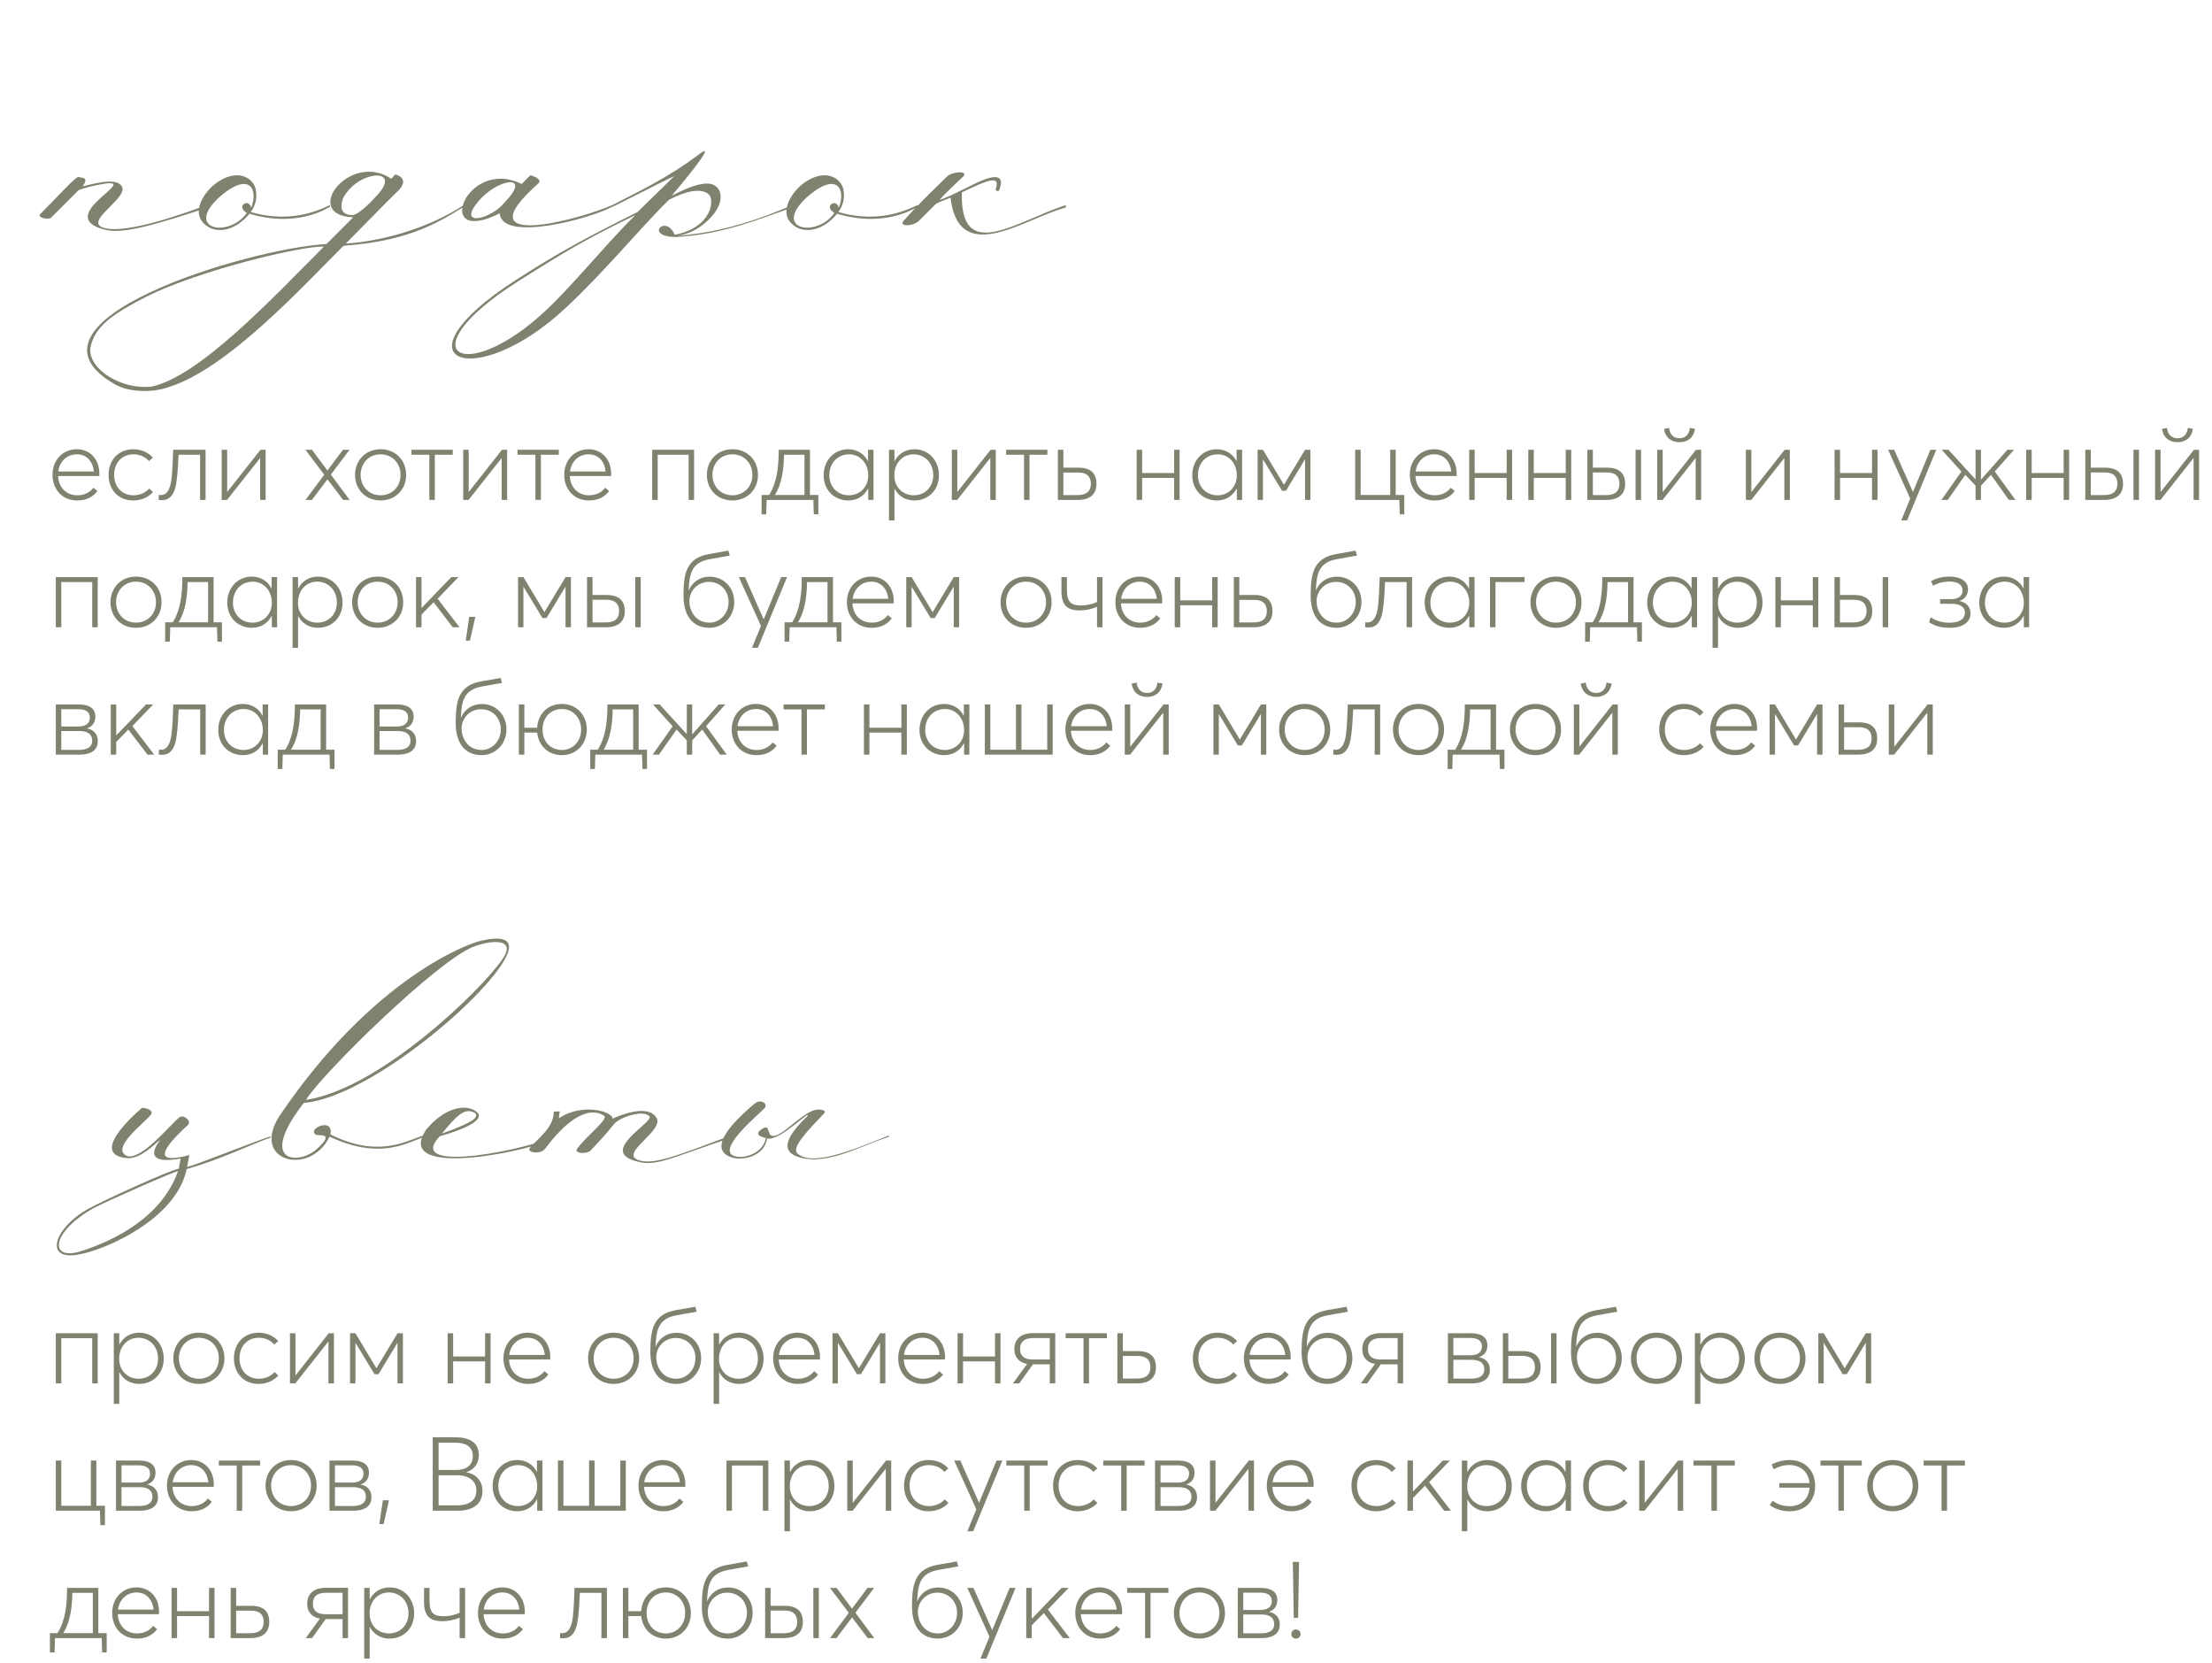
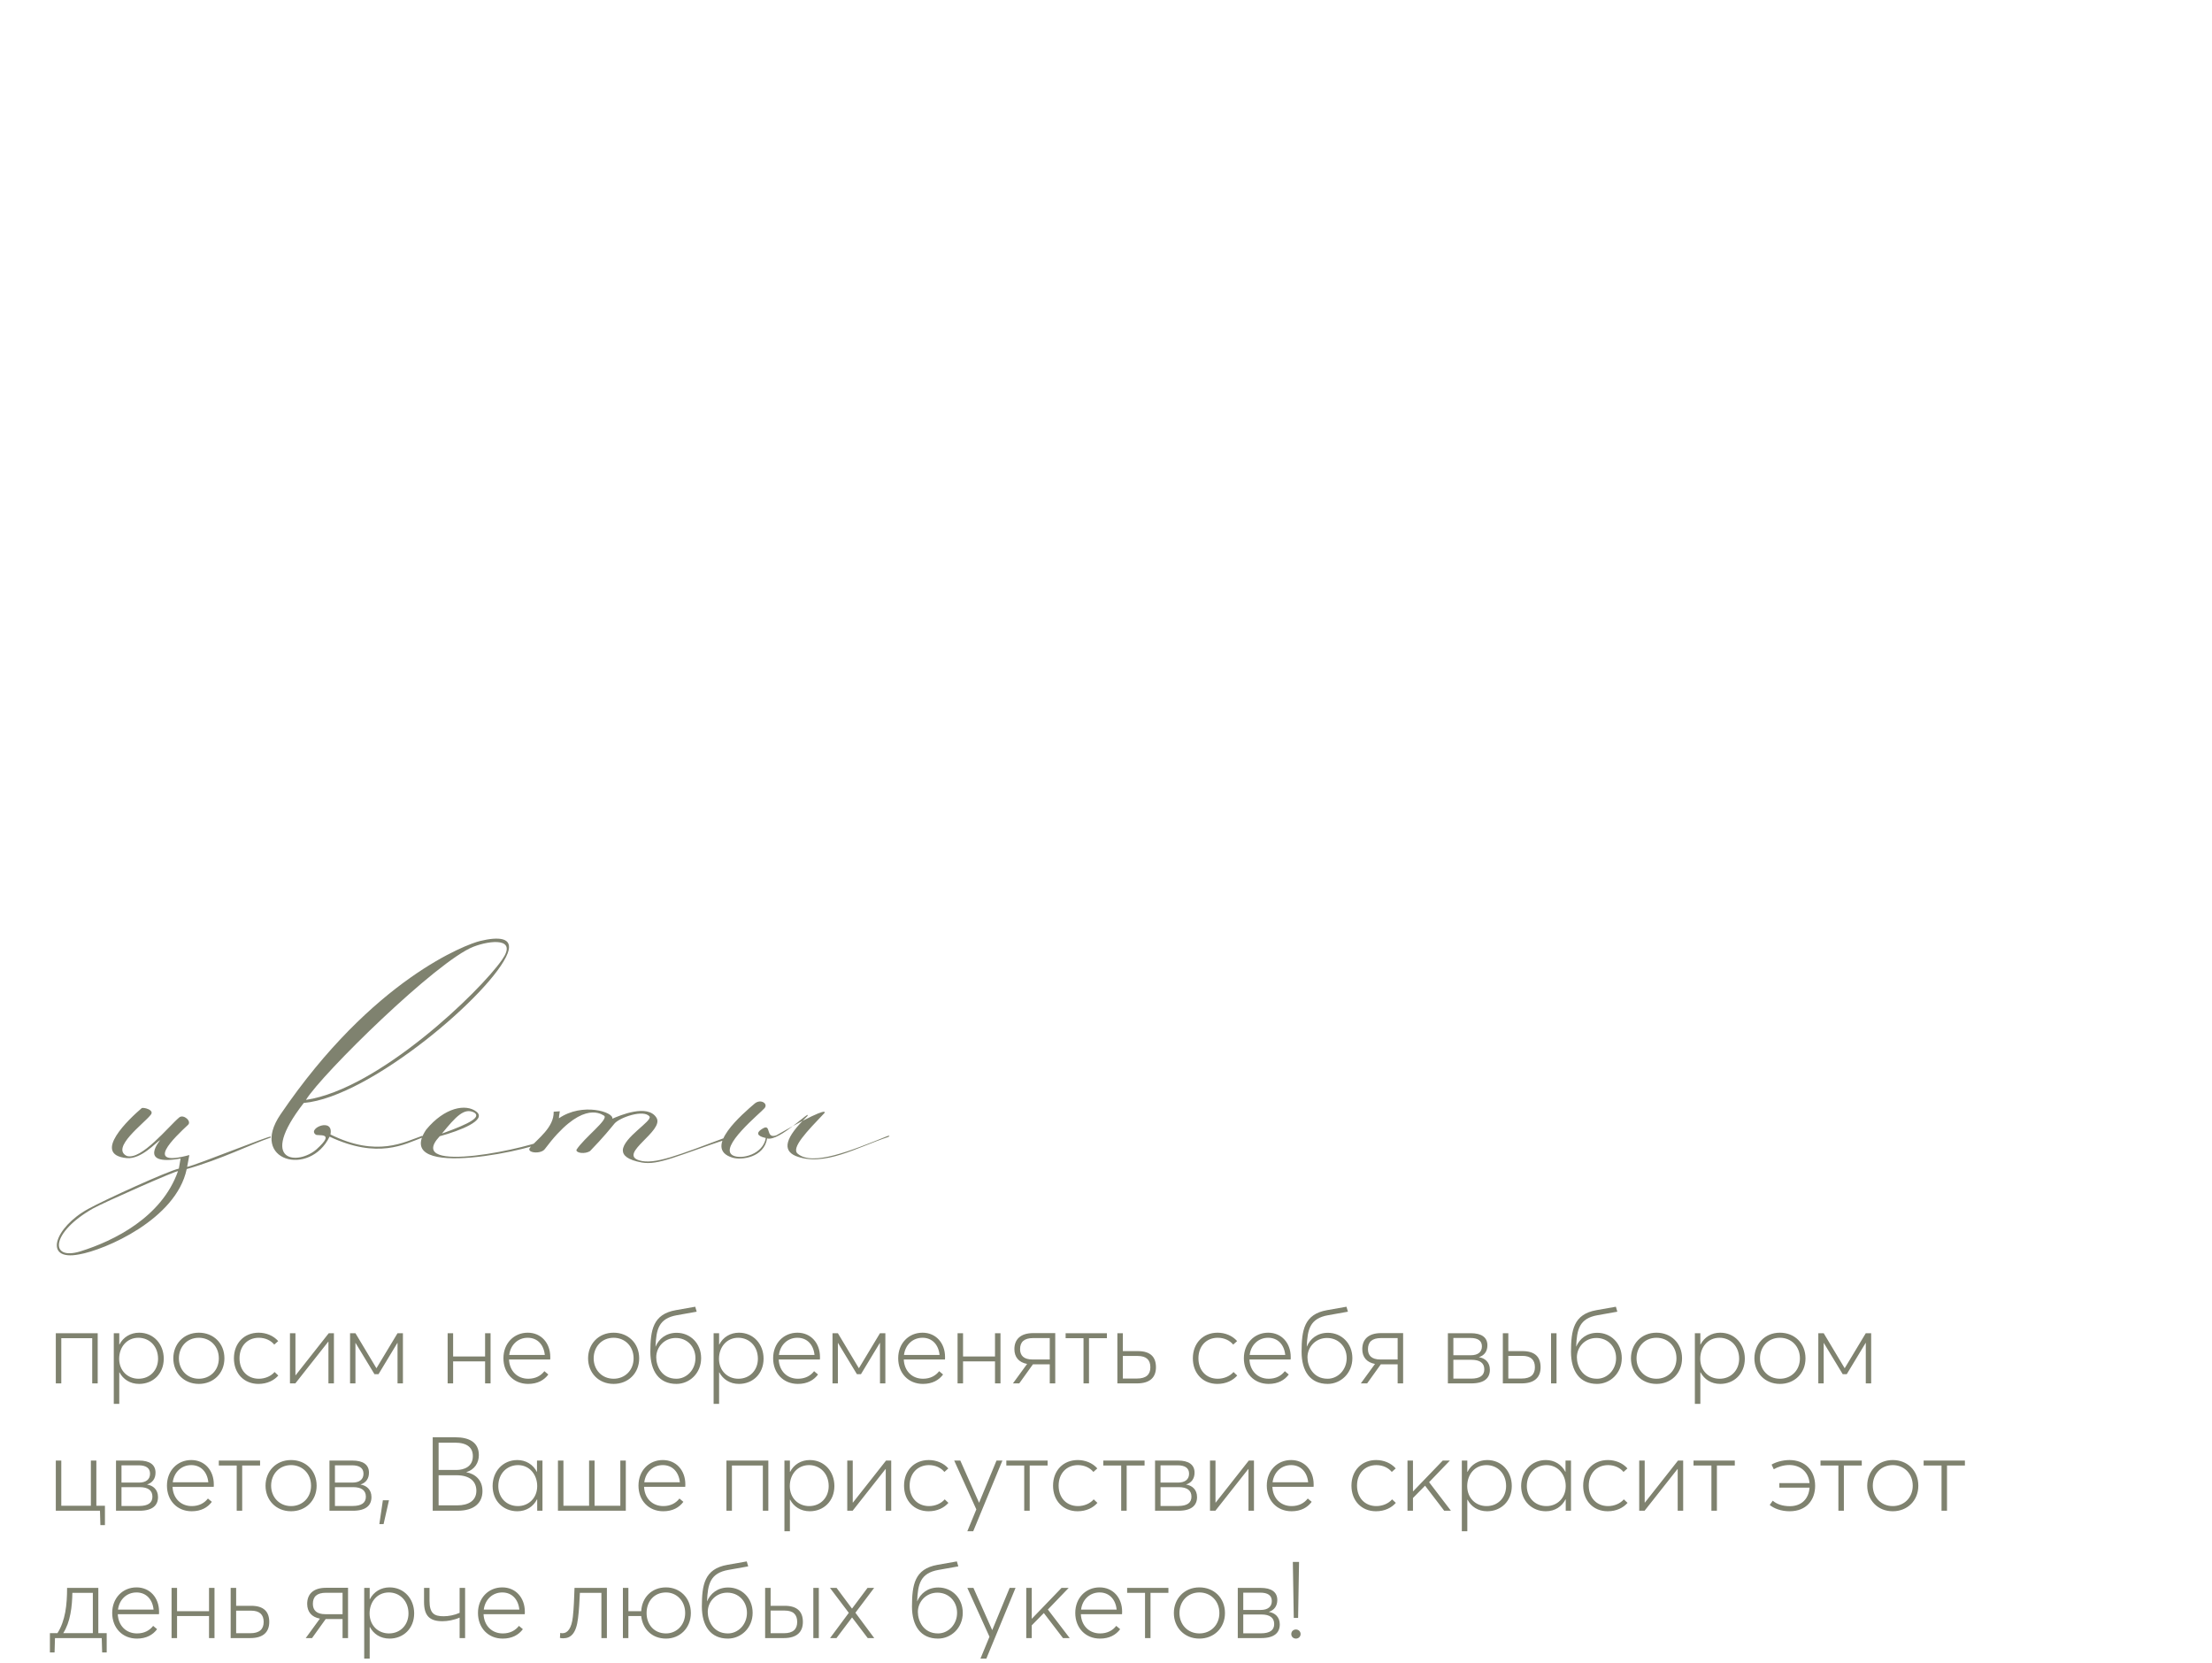
<svg xmlns="http://www.w3.org/2000/svg" width="278" height="209" viewBox="0 0 278 209" fill="none">
-   <path d="M9.879 23.89L6.414 27.355C6.029 27.684 4.654 27.299 5.039 26.915C7.569 24.384 9.494 22.184 9.879 22.239L10.429 22.349C11.089 22.515 10.484 23.285 10.374 23.395C11.419 23.23 14.334 22.239 15.214 23.285C16.534 24.715 10.374 27.794 13.014 28.619C14.939 29.224 19.504 28.18 25.719 25.869C26.049 25.759 26.489 25.924 26.049 26.09C19.394 28.29 15.489 29.39 13.344 28.895C6.469 27.299 17.524 22.515 13.234 23.064C11.749 23.285 10.429 23.669 9.879 23.89ZM32.12 23.669C32.34 24.825 32.175 25.704 31.515 26.64C35.695 27.849 39.05 26.97 41.47 25.759V25.98C39.16 27.355 35.585 28.125 31.35 26.86C29.48 29.114 27.115 29.39 25.795 28.235C23.98 26.75 25.575 24.274 26.95 23.174C29.37 21.25 31.57 21.965 32.12 23.669ZM31.57 26.09C32.505 23.779 31.35 21.415 27.5 24.825C23.21 28.84 28.765 29.939 31.02 26.75C29.59 25.924 31.24 24.825 31.57 26.09ZM47.804 24.055C50.114 21.084 44.944 21.47 43.13 24.88C42.525 26.529 43.294 27.024 44.285 27.024C45.109 27.024 47.09 24.934 47.804 24.055ZM40.709 30.985C37.904 30.875 25.09 33.955 18.544 37.2C14.364 39.344 11.835 40.94 11.339 43.8C11.175 46.495 15.354 48.969 18.985 48.584C25.035 47.374 34.44 37.255 40.709 30.985ZM58.309 25.759V25.98C55.614 27.575 51.874 30.27 43.184 30.875C38.179 35.825 28.665 46.33 21.184 48.639C19.04 49.41 16.125 49.245 14.475 48.309C0.724 40.444 30.919 31.259 41.039 30.654L44.395 27.299C37.794 27.079 43.9 18.939 49.179 22.459L49.675 21.91C51.489 22.459 50.334 23.724 49.895 24.11C48.63 25.32 45.275 28.785 43.459 30.599C43.459 30.599 51.27 30.325 58.309 25.759ZM62.804 26.805C54.279 31.095 58.569 19.654 65.554 23.119L66.654 22.02C67.534 22.239 68.029 22.68 67.699 23.009C57.799 31.755 73.309 27.41 76.829 25.814V26.035C74.134 27.465 63.079 30.489 62.804 26.805ZM63.464 25.375C66.984 21.744 62.474 22.404 60.054 25.375C57.414 28.564 61.759 27.575 63.464 25.375ZM79.848 27.024C73.523 30.105 71.048 31.59 65.053 35.385C50.423 44.679 58.838 49.025 69.838 37.804C73.688 33.844 76.713 30.105 79.848 27.024ZM84.798 29.5C89.528 28.564 89.803 25.099 89.088 24.439C88.153 23.559 86.173 24 84.083 25.099C80.728 28.345 76.053 34.065 71.158 38.63C59.608 49.465 48.993 45.395 64.778 35.219C70.058 31.809 73.523 29.939 80.123 26.64L84.743 22.13C82.543 23.119 76.768 26.2 76.768 26.035V25.869C79.683 24.329 83.863 22.459 88.153 19.16C90.078 17.895 85.238 23.614 84.413 24.605C86.558 23.45 89.088 22.459 90.078 23.505C90.793 24.165 90.793 25.54 89.638 26.97C89.198 27.52 87.548 29.334 85.128 29.61C92.773 29.169 99.703 25.595 99.703 25.759V26.035C95.633 27.41 91.068 29.445 84.963 29.774C80.893 29.774 83.643 26.805 84.798 29.5ZM105.972 23.669C106.192 24.825 106.027 25.704 105.367 26.64C109.547 27.849 112.902 26.97 115.322 25.759V25.98C113.012 27.355 109.437 28.125 105.202 26.86C103.332 29.114 100.967 29.39 99.647 28.235C97.832 26.75 99.427 24.274 100.802 23.174C103.222 21.25 105.422 21.965 105.972 23.669ZM105.422 26.09C106.357 23.779 105.202 21.415 101.352 24.825C97.062 28.84 102.617 29.939 104.872 26.75C103.442 25.924 105.092 24.825 105.422 26.09ZM119.017 22.184C119.677 21.524 121.767 21.415 121.052 22.184C119.897 23.23 118.467 24.66 118.082 25.099C118.522 25.044 120.117 24.274 122.097 23.285C124.242 22.184 126.552 21.415 125.562 23.945C125.397 24.11 125.122 23.89 125.122 23.834C125.837 21.799 123.912 22.735 120.887 24.165C120.612 33.239 127.817 27.739 133.977 25.759L133.922 26.09C129.027 27.299 120.502 33.734 119.457 24.825C118.742 25.154 118.027 25.375 117.642 25.595L115.497 27.739C114.837 28.454 112.857 28.509 113.572 27.739C115.057 26.035 117.092 24.055 119.017 22.184Z" fill="#7F826F" />
-   <path d="M12.487 59.499C12.487 59.642 12.487 59.773 12.474 59.812H7.3C7.365 61.255 8.34 62.23 9.718 62.23C10.628 62.23 11.304 61.852 11.746 61.281L12.24 61.697C11.707 62.411 10.888 62.88 9.705 62.88C7.885 62.88 6.598 61.541 6.598 59.656C6.598 57.783 7.911 56.444 9.653 56.444C11.343 56.444 12.487 57.745 12.487 59.499ZM9.653 57.081C8.444 57.081 7.495 57.94 7.326 59.239H11.798C11.668 57.953 10.875 57.081 9.653 57.081ZM16.725 62.88C14.905 62.88 13.644 61.553 13.644 59.669C13.644 57.77 14.918 56.444 16.751 56.444C17.661 56.444 18.597 56.795 19.208 57.498L18.714 57.94C18.298 57.432 17.609 57.081 16.777 57.081C15.321 57.081 14.346 58.148 14.346 59.656C14.346 61.19 15.334 62.23 16.777 62.23C17.557 62.23 18.311 61.904 18.753 61.385L19.221 61.827C18.688 62.438 17.83 62.88 16.725 62.88ZM21.766 56.51H25.835V62.815H25.146V57.133H22.442C22.39 58.264 22.325 59.422 22.208 60.319C21.987 62.242 21.285 62.84 20.349 62.84C20.167 62.84 20.024 62.828 19.933 62.788L19.972 62.164C20.063 62.191 20.141 62.203 20.258 62.203C20.895 62.203 21.402 61.593 21.558 60.136C21.675 59.123 21.727 57.706 21.766 56.51ZM27.86 62.815V56.51H28.549V61.788H28.575L32.735 56.51H33.385V62.815H32.696V57.575H32.67L28.536 62.815H27.86ZM38.395 62.815L40.748 59.642L38.382 56.51H39.214L41.138 59.096H41.164L43.101 56.51H43.933L41.58 59.63L43.946 62.815H43.127L41.164 60.227H41.151L39.201 62.815H38.395ZM47.831 62.88C45.907 62.88 44.62 61.45 44.62 59.669C44.62 57.888 45.907 56.444 47.831 56.444C49.639 56.444 51.042 57.745 51.042 59.669C51.042 61.566 49.639 62.88 47.831 62.88ZM47.831 62.23C49.236 62.23 50.34 61.19 50.34 59.669C50.34 58.121 49.222 57.081 47.831 57.081C46.324 57.081 45.322 58.239 45.322 59.669C45.322 61.072 46.324 62.23 47.831 62.23ZM53.959 62.815V57.133H51.71V56.51H56.897V57.133H54.648V62.815H53.959ZM58.214 62.815V56.51H58.903V61.788H58.929L63.089 56.51H63.739V62.815H63.05V57.575H63.024L58.89 62.815H58.214ZM67.289 62.815V57.133H65.04V56.51H70.227V57.133H67.978V62.815H67.289ZM76.802 59.499C76.802 59.642 76.802 59.773 76.788 59.812H71.615C71.68 61.255 72.654 62.23 74.032 62.23C74.942 62.23 75.618 61.852 76.061 61.281L76.555 61.697C76.022 62.411 75.203 62.88 74.019 62.88C72.2 62.88 70.912 61.541 70.912 59.656C70.912 57.783 72.225 56.444 73.968 56.444C75.657 56.444 76.802 57.745 76.802 59.499ZM73.968 57.081C72.758 57.081 71.809 57.94 71.641 59.239H76.112C75.983 57.953 75.189 57.081 73.968 57.081ZM81.967 62.815V56.51H87.232V62.815H86.543V57.133H82.656V62.815H81.967ZM92.049 62.88C90.125 62.88 88.838 61.45 88.838 59.669C88.838 57.888 90.125 56.444 92.049 56.444C93.856 56.444 95.26 57.745 95.26 59.669C95.26 61.566 93.856 62.88 92.049 62.88ZM92.049 62.23C93.453 62.23 94.558 61.19 94.558 59.669C94.558 58.121 93.44 57.081 92.049 57.081C90.541 57.081 89.54 58.239 89.54 59.669C89.54 61.072 90.541 62.23 92.049 62.23ZM102.848 62.191V64.621H102.276L102.224 62.815H96.349L96.296 64.621H95.712V62.191H96.66C97.154 61.423 97.454 60.526 97.635 59.578C97.817 58.59 97.87 57.55 97.87 56.51H101.795V62.191H102.848ZM97.388 62.191H101.106V57.133H98.532C98.519 57.926 98.468 58.876 98.285 59.785C98.117 60.696 97.817 61.514 97.388 62.191ZM106.62 62.88C104.891 62.88 103.513 61.618 103.513 59.708C103.513 57.874 104.8 56.444 106.62 56.444C107.686 56.444 108.609 57.004 109.077 57.94H109.09V56.51H109.779V62.815H109.116V61.398L109.09 61.385C108.635 62.282 107.764 62.88 106.62 62.88ZM106.698 62.23C108.024 62.23 109.116 61.228 109.116 59.721C109.116 58.252 108.128 57.081 106.711 57.081C105.333 57.081 104.228 58.121 104.228 59.721C104.228 61.124 105.216 62.23 106.698 62.23ZM111.725 65.388V56.51H112.414V57.926H112.44C112.908 57.004 113.831 56.444 114.91 56.444C116.73 56.444 118.004 57.874 118.004 59.708C118.004 61.618 116.639 62.88 114.91 62.88C113.766 62.88 112.895 62.294 112.44 61.423L112.414 61.437V65.388H111.725ZM114.832 62.23C116.301 62.23 117.289 61.124 117.289 59.721C117.289 58.121 116.184 57.081 114.819 57.081C113.363 57.081 112.401 58.252 112.401 59.721C112.401 61.228 113.48 62.23 114.832 62.23ZM119.621 62.815V56.51H120.31V61.788H120.336L124.496 56.51H125.146V62.815H124.457V57.575H124.431L120.297 62.815H119.621ZM128.696 62.815V57.133H126.447V56.51H131.634V57.133H129.385V62.815H128.696ZM132.952 62.815V56.51H133.641V58.758H135.539C137.138 58.758 137.801 59.526 137.801 60.786C137.801 62.022 137.086 62.815 135.422 62.815H132.952ZM133.641 62.203H135.422C136.579 62.203 137.099 61.697 137.099 60.786C137.099 59.85 136.579 59.37 135.513 59.37H133.641V62.203ZM142.854 62.815V56.51H143.543V59.434H147.56V56.51H148.249V62.815H147.56V60.045H143.543V62.815H142.854ZM152.946 62.88C151.217 62.88 149.839 61.618 149.839 59.708C149.839 57.874 151.126 56.444 152.946 56.444C154.012 56.444 154.935 57.004 155.403 57.94H155.416V56.51H156.105V62.815H155.442V61.398L155.416 61.385C154.961 62.282 154.09 62.88 152.946 62.88ZM153.024 62.23C154.35 62.23 155.442 61.228 155.442 59.721C155.442 58.252 154.454 57.081 153.037 57.081C151.659 57.081 150.554 58.121 150.554 59.721C150.554 61.124 151.542 62.23 153.024 62.23ZM158.05 62.815V56.51H158.726L161.352 60.891H161.378L164.017 56.51H164.693V62.815H164.017V57.718H164.004L161.625 61.657H161.118L158.739 57.731H158.726V62.815H158.05ZM176.489 62.191V64.621H175.917L175.865 62.815H170.314V56.51H171.003V62.191H174.721V56.51H175.41V62.191H176.489ZM183.074 59.499C183.074 59.642 183.074 59.773 183.061 59.812H177.887C177.952 61.255 178.927 62.23 180.305 62.23C181.215 62.23 181.891 61.852 182.333 61.281L182.827 61.697C182.294 62.411 181.475 62.88 180.292 62.88C178.472 62.88 177.185 61.541 177.185 59.656C177.185 57.783 178.498 56.444 180.24 56.444C181.93 56.444 183.074 57.745 183.074 59.499ZM180.24 57.081C179.031 57.081 178.082 57.94 177.913 59.239H182.385C182.255 57.953 181.462 57.081 180.24 57.081ZM184.647 62.815V56.51H185.336V59.434H189.353V56.51H190.042V62.815H189.353V60.045H185.336V62.815H184.647ZM192.074 62.815V56.51H192.763V59.434H196.78V56.51H197.469V62.815H196.78V60.045H192.763V62.815H192.074ZM199.5 62.815V56.51H200.189V58.758H201.97C203.569 58.758 204.245 59.526 204.245 60.786C204.245 62.022 203.517 62.815 201.853 62.815H199.5ZM205.558 62.815V56.51H206.247V62.815H205.558ZM200.189 62.203H201.866C203.01 62.203 203.53 61.697 203.53 60.786C203.53 59.85 203.023 59.356 201.944 59.356H200.189V62.203ZM211.081 55.56C210.106 55.56 209.3 55.041 209.144 53.883L209.768 53.767C209.833 54.443 210.223 55.066 211.081 55.066C211.939 55.066 212.316 54.443 212.381 53.767L213.018 53.883C212.849 55.041 212.056 55.56 211.081 55.56ZM208.273 62.815V56.51H208.962V61.788H208.988L213.148 56.51H213.798V62.815H213.109V57.575H213.083L208.949 62.815H208.273ZM219.419 62.815V56.51H220.108V61.788H220.134L224.294 56.51H224.944V62.815H224.255V57.575H224.229L220.095 62.815H219.419ZM230.566 62.815V56.51H231.255V59.434H235.272V56.51H235.961V62.815H235.272V60.045H231.255V62.815H230.566ZM238.942 65.388L240.073 62.645L237.291 56.51H238.058L240.411 61.8H240.424L242.608 56.51H243.349L239.683 65.388H238.942ZM243.994 62.815L246.503 59.252L244.033 56.51H244.878L248.271 60.227H248.284V56.51H248.96V60.254H248.973L252.288 56.51H253.12L250.702 59.239L253.302 62.815H252.47L250.221 59.656L248.96 61.033V62.815H248.284V61.02L246.997 59.656L244.787 62.815H243.994ZM254.649 62.815V56.51H255.338V59.434H259.355V56.51H260.044V62.815H259.355V60.045H255.338V62.815H254.649ZM262.076 62.815V56.51H262.765V58.758H264.546C266.145 58.758 266.821 59.526 266.821 60.786C266.821 62.022 266.093 62.815 264.429 62.815H262.076ZM268.134 62.815V56.51H268.823V62.815H268.134ZM262.765 62.203H264.442C265.586 62.203 266.106 61.697 266.106 60.786C266.106 59.85 265.599 59.356 264.52 59.356H262.765V62.203ZM273.656 55.56C272.681 55.56 271.875 55.041 271.719 53.883L272.343 53.767C272.408 54.443 272.798 55.066 273.656 55.066C274.514 55.066 274.891 54.443 274.956 53.767L275.593 53.883C275.424 55.041 274.631 55.56 273.656 55.56ZM270.848 62.815V56.51H271.537V61.788H271.563L275.723 56.51H276.373V62.815H275.684V57.575H275.658L271.524 62.815H270.848ZM7.014 78.814V72.51H12.279V78.814H11.59V73.133H7.703V78.814H7.014ZM17.096 78.879C15.172 78.879 13.885 77.45 13.885 75.668C13.885 73.888 15.172 72.445 17.096 72.445C18.903 72.445 20.307 73.745 20.307 75.668C20.307 77.567 18.903 78.879 17.096 78.879ZM17.096 78.23C18.5 78.23 19.605 77.189 19.605 75.668C19.605 74.121 18.487 73.082 17.096 73.082C15.588 73.082 14.587 74.239 14.587 75.668C14.587 77.073 15.588 78.23 17.096 78.23ZM27.895 78.191V80.621H27.323L27.271 78.814H21.395L21.343 80.621H20.758V78.191H21.707C22.201 77.424 22.5 76.526 22.682 75.578C22.864 74.59 22.916 73.549 22.916 72.51H26.842V78.191H27.895ZM22.435 78.191H26.153V73.133H23.579C23.566 73.927 23.514 74.876 23.332 75.785C23.163 76.695 22.864 77.514 22.435 78.191ZM31.667 78.879C29.938 78.879 28.56 77.618 28.56 75.707C28.56 73.874 29.847 72.445 31.667 72.445C32.733 72.445 33.656 73.004 34.124 73.939H34.137V72.51H34.826V78.814H34.163V77.397L34.137 77.385C33.682 78.281 32.811 78.879 31.667 78.879ZM31.745 78.23C33.071 78.23 34.163 77.228 34.163 75.721C34.163 74.251 33.175 73.082 31.758 73.082C30.38 73.082 29.275 74.121 29.275 75.721C29.275 77.124 30.263 78.23 31.745 78.23ZM36.772 81.388V72.51H37.461V73.927H37.487C37.955 73.004 38.878 72.445 39.957 72.445C41.777 72.445 43.051 73.874 43.051 75.707C43.051 77.618 41.686 78.879 39.957 78.879C38.813 78.879 37.942 78.294 37.487 77.424L37.461 77.436V81.388H36.772ZM39.879 78.23C41.348 78.23 42.336 77.124 42.336 75.721C42.336 74.121 41.231 73.082 39.866 73.082C38.41 73.082 37.448 74.251 37.448 75.721C37.448 77.228 38.527 78.23 39.879 78.23ZM47.463 78.879C45.539 78.879 44.252 77.45 44.252 75.668C44.252 73.888 45.539 72.445 47.463 72.445C49.27 72.445 50.674 73.745 50.674 75.668C50.674 77.567 49.27 78.879 47.463 78.879ZM47.463 78.23C48.867 78.23 49.972 77.189 49.972 75.668C49.972 74.121 48.854 73.082 47.463 73.082C45.955 73.082 44.954 74.239 44.954 75.668C44.954 77.073 45.955 78.23 47.463 78.23ZM52.285 78.814V72.51H52.974V76.358L53.001 76.371L56.718 72.51H57.615L55.002 75.227L57.745 78.814H56.901L54.495 75.668L52.974 77.216V78.814H52.285ZM58.531 80.492L58.973 77.501H59.74L59.064 80.492H58.531ZM65.108 78.814V72.51H65.784L68.41 76.891H68.436L71.075 72.51H71.751V78.814H71.075V73.719H71.062L68.683 77.657H68.176L65.797 73.731H65.784V78.814H65.108ZM73.779 78.814V72.51H74.468V74.758H76.249C77.848 74.758 78.524 75.525 78.524 76.787C78.524 78.022 77.796 78.814 76.132 78.814H73.779ZM79.837 78.814V72.51H80.526V78.814H79.837ZM74.468 78.204H76.145C77.289 78.204 77.809 77.697 77.809 76.787C77.809 75.85 77.302 75.356 76.223 75.356H74.468V78.204ZM89.174 78.879C86.99 78.879 85.898 77.281 85.898 74.837C85.911 72.159 86.197 70.118 89.109 69.611L91.54 69.181L91.722 69.805L89.239 70.248C86.925 70.65 86.639 72.055 86.548 74.186H86.561C86.964 73.225 87.861 72.457 89.213 72.457C90.89 72.457 92.281 73.757 92.281 75.642C92.281 77.553 90.812 78.879 89.174 78.879ZM89.174 78.23C90.448 78.23 91.566 77.124 91.566 75.642C91.566 74.174 90.5 73.108 89.096 73.108C87.666 73.108 86.639 74.239 86.639 75.538C86.639 76.591 87.289 78.23 89.174 78.23ZM94.507 81.388L95.638 78.645L92.856 72.51H93.623L95.976 77.8H95.989L98.173 72.51H98.914L95.248 81.388H94.507ZM105.743 78.191V80.621H105.171L105.119 78.814H99.243L99.191 80.621H98.606V78.191H99.555C100.049 77.424 100.348 76.526 100.53 75.578C100.712 74.59 100.764 73.549 100.764 72.51H104.69V78.191H105.743ZM100.283 78.191H104.001V73.133H101.427C101.414 73.927 101.362 74.876 101.18 75.785C101.011 76.695 100.712 77.514 100.283 78.191ZM112.323 75.499C112.323 75.642 112.323 75.772 112.31 75.811H107.136C107.201 77.254 108.176 78.23 109.554 78.23C110.464 78.23 111.14 77.853 111.582 77.281L112.076 77.697C111.543 78.412 110.724 78.879 109.541 78.879C107.721 78.879 106.434 77.54 106.434 75.656C106.434 73.784 107.747 72.445 109.489 72.445C111.179 72.445 112.323 73.745 112.323 75.499ZM109.489 73.082C108.28 73.082 107.331 73.939 107.162 75.24H111.634C111.504 73.953 110.711 73.082 109.489 73.082ZM113.896 78.814V72.51H114.572L117.198 76.891H117.224L119.863 72.51H120.539V78.814H119.863V73.719H119.85L117.471 77.657H116.964L114.585 73.731H114.572V78.814H113.896ZM128.955 78.879C127.031 78.879 125.744 77.45 125.744 75.668C125.744 73.888 127.031 72.445 128.955 72.445C130.762 72.445 132.166 73.745 132.166 75.668C132.166 77.567 130.762 78.879 128.955 78.879ZM128.955 78.23C130.359 78.23 131.464 77.189 131.464 75.668C131.464 74.121 130.346 73.082 128.955 73.082C127.447 73.082 126.446 74.239 126.446 75.668C126.446 77.073 127.447 78.23 128.955 78.23ZM137.872 72.51H138.561V78.814H137.872V76.24C137.17 76.552 136.351 76.695 135.714 76.695C134.089 76.695 133.4 76.007 133.4 74.264V72.51H134.089V74.121C134.089 75.707 134.661 76.072 135.857 76.072C136.468 76.072 137.209 75.942 137.872 75.642V72.51ZM146.067 75.499C146.067 75.642 146.067 75.772 146.054 75.811H140.88C140.945 77.254 141.92 78.23 143.298 78.23C144.208 78.23 144.884 77.853 145.326 77.281L145.82 77.697C145.287 78.412 144.468 78.879 143.285 78.879C141.465 78.879 140.178 77.54 140.178 75.656C140.178 73.784 141.491 72.445 143.233 72.445C144.923 72.445 146.067 73.745 146.067 75.499ZM143.233 73.082C142.024 73.082 141.075 73.939 140.906 75.24H145.378C145.248 73.953 144.455 73.082 143.233 73.082ZM147.64 78.814V72.51H148.329V75.434H152.346V72.51H153.035V78.814H152.346V76.046H148.329V78.814H147.64ZM155.067 78.814V72.51H155.756V74.758H157.654C159.253 74.758 159.916 75.525 159.916 76.787C159.916 78.022 159.201 78.814 157.537 78.814H155.067ZM155.756 78.204H157.537C158.694 78.204 159.214 77.697 159.214 76.787C159.214 75.85 158.694 75.37 157.628 75.37H155.756V78.204ZM167.999 78.879C165.815 78.879 164.723 77.281 164.723 74.837C164.736 72.159 165.022 70.118 167.934 69.611L170.365 69.181L170.547 69.805L168.064 70.248C165.75 70.65 165.464 72.055 165.373 74.186H165.386C165.789 73.225 166.686 72.457 168.038 72.457C169.715 72.457 171.106 73.757 171.106 75.642C171.106 77.553 169.637 78.879 167.999 78.879ZM167.999 78.23C169.273 78.23 170.391 77.124 170.391 75.642C170.391 74.174 169.325 73.108 167.921 73.108C166.491 73.108 165.464 74.239 165.464 75.538C165.464 76.591 166.114 78.23 167.999 78.23ZM173.399 72.51H177.468V78.814H176.779V73.133H174.075C174.023 74.264 173.958 75.421 173.841 76.319C173.62 78.243 172.918 78.841 171.982 78.841C171.8 78.841 171.657 78.828 171.566 78.788L171.605 78.165C171.696 78.191 171.774 78.204 171.891 78.204C172.528 78.204 173.035 77.593 173.191 76.136C173.308 75.123 173.36 73.706 173.399 72.51ZM182.158 78.879C180.429 78.879 179.051 77.618 179.051 75.707C179.051 73.874 180.338 72.445 182.158 72.445C183.224 72.445 184.147 73.004 184.615 73.939H184.628V72.51H185.317V78.814H184.654V77.397L184.628 77.385C184.173 78.281 183.302 78.879 182.158 78.879ZM182.236 78.23C183.562 78.23 184.654 77.228 184.654 75.721C184.654 74.251 183.666 73.082 182.249 73.082C180.871 73.082 179.766 74.121 179.766 75.721C179.766 77.124 180.754 78.23 182.236 78.23ZM187.262 78.814V72.51H191.604V73.133H187.951V78.814H187.262ZM195.554 78.879C193.63 78.879 192.343 77.45 192.343 75.668C192.343 73.888 193.63 72.445 195.554 72.445C197.361 72.445 198.765 73.745 198.765 75.668C198.765 77.567 197.361 78.879 195.554 78.879ZM195.554 78.23C196.958 78.23 198.063 77.189 198.063 75.668C198.063 74.121 196.945 73.082 195.554 73.082C194.046 73.082 193.045 74.239 193.045 75.668C193.045 77.073 194.046 78.23 195.554 78.23ZM206.353 78.191V80.621H205.781L205.729 78.814H199.853L199.801 80.621H199.216V78.191H200.165C200.659 77.424 200.958 76.526 201.14 75.578C201.322 74.59 201.374 73.549 201.374 72.51H205.3V78.191H206.353ZM200.893 78.191H204.611V73.133H202.037C202.024 73.927 201.972 74.876 201.79 75.785C201.621 76.695 201.322 77.514 200.893 78.191ZM210.125 78.879C208.396 78.879 207.018 77.618 207.018 75.707C207.018 73.874 208.305 72.445 210.125 72.445C211.191 72.445 212.114 73.004 212.582 73.939H212.595V72.51H213.284V78.814H212.621V77.397L212.595 77.385C212.14 78.281 211.269 78.879 210.125 78.879ZM210.203 78.23C211.529 78.23 212.621 77.228 212.621 75.721C212.621 74.251 211.633 73.082 210.216 73.082C208.838 73.082 207.733 74.121 207.733 75.721C207.733 77.124 208.721 78.23 210.203 78.23ZM215.23 81.388V72.51H215.919V73.927H215.945C216.413 73.004 217.336 72.445 218.415 72.445C220.235 72.445 221.509 73.874 221.509 75.707C221.509 77.618 220.144 78.879 218.415 78.879C217.271 78.879 216.4 78.294 215.945 77.424L215.919 77.436V81.388H215.23ZM218.337 78.23C219.806 78.23 220.794 77.124 220.794 75.721C220.794 74.121 219.689 73.082 218.324 73.082C216.868 73.082 215.906 74.251 215.906 75.721C215.906 77.228 216.985 78.23 218.337 78.23ZM223.126 78.814V72.51H223.815V75.434H227.832V72.51H228.521V78.814H227.832V76.046H223.815V78.814H223.126ZM230.553 78.814V72.51H231.242V74.758H233.023C234.622 74.758 235.298 75.525 235.298 76.787C235.298 78.022 234.57 78.814 232.906 78.814H230.553ZM236.611 78.814V72.51H237.3V78.814H236.611ZM231.242 78.204H232.919C234.063 78.204 234.583 77.697 234.583 76.787C234.583 75.85 234.076 75.356 232.997 75.356H231.242V78.204ZM245.011 78.879C243.737 78.879 242.944 78.516 242.437 78.177L242.645 77.553C243.178 77.918 243.958 78.243 245.011 78.243C246.233 78.243 246.948 77.761 246.948 76.995C246.948 76.279 246.363 75.864 245.297 75.864H243.828V75.278H245.219C246.116 75.278 246.649 74.888 246.649 74.186C246.649 73.445 245.999 73.069 245.024 73.069C244.114 73.069 243.464 73.302 242.957 73.588L242.684 73.029C243.165 72.743 243.932 72.445 245.024 72.445C246.428 72.445 247.338 73.055 247.338 74.043C247.338 74.746 246.935 75.278 246.272 75.499V75.513C246.987 75.656 247.65 76.15 247.65 77.059C247.65 78.126 246.766 78.879 245.011 78.879ZM251.855 78.879C250.126 78.879 248.748 77.618 248.748 75.707C248.748 73.874 250.035 72.445 251.855 72.445C252.921 72.445 253.844 73.004 254.312 73.939H254.325V72.51H255.014V78.814H254.351V77.397L254.325 77.385C253.87 78.281 252.999 78.879 251.855 78.879ZM251.933 78.23C253.259 78.23 254.351 77.228 254.351 75.721C254.351 74.251 253.363 73.082 251.946 73.082C250.568 73.082 249.463 74.121 249.463 75.721C249.463 77.124 250.451 78.23 251.933 78.23ZM7.014 94.814L7.014 88.51H9.9C11.226 88.51 11.98 89.016 11.98 90.031C11.98 90.784 11.59 91.305 10.927 91.513V91.525C11.668 91.642 12.292 92.15 12.292 93.099C12.292 94.138 11.603 94.814 9.965 94.814H7.014ZM7.703 91.278H9.9C10.771 91.278 11.291 90.888 11.291 90.16C11.291 89.433 10.758 89.108 9.848 89.108H7.703V91.278ZM7.703 94.216H9.913C11.057 94.216 11.59 93.814 11.59 93.046C11.59 92.254 11.031 91.85 9.991 91.85H7.703L7.703 94.216ZM13.92 94.814V88.51H14.609V92.358L14.635 92.371L18.353 88.51H19.25L16.637 91.227L19.38 94.814H18.535L16.13 91.668L14.609 93.216V94.814H13.92ZM21.779 88.51H25.848V94.814H25.159V89.133H22.454C22.402 90.264 22.337 91.421 22.221 92.319C22 94.243 21.297 94.841 20.361 94.841C20.18 94.841 20.037 94.828 19.945 94.788L19.985 94.165C20.076 94.191 20.154 94.204 20.27 94.204C20.907 94.204 21.415 93.593 21.57 92.136C21.688 91.123 21.739 89.706 21.779 88.51ZM30.537 94.879C28.808 94.879 27.43 93.618 27.43 91.707C27.43 89.874 28.717 88.445 30.537 88.445C31.603 88.445 32.526 89.004 32.994 89.939H33.007V88.51H33.696V94.814H33.033V93.397L33.007 93.385C32.552 94.281 31.681 94.879 30.537 94.879ZM30.615 94.23C31.941 94.23 33.033 93.228 33.033 91.721C33.033 90.251 32.045 89.082 30.628 89.082C29.25 89.082 28.145 90.121 28.145 91.721C28.145 93.124 29.133 94.23 30.615 94.23ZM42.038 94.191V96.621H41.466L41.414 94.814H35.538L35.486 96.621H34.901V94.191H35.85C36.344 93.424 36.643 92.526 36.825 91.578C37.007 90.59 37.059 89.549 37.059 88.51H40.985V94.191H42.038ZM36.578 94.191H40.296V89.133H37.722C37.709 89.927 37.657 90.876 37.475 91.785C37.306 92.695 37.007 93.514 36.578 94.191ZM47.017 94.814V88.51H49.903C51.229 88.51 51.983 89.016 51.983 90.031C51.983 90.784 51.593 91.305 50.93 91.513V91.525C51.671 91.642 52.295 92.15 52.295 93.099C52.295 94.138 51.606 94.814 49.968 94.814H47.017ZM47.706 91.278H49.903C50.774 91.278 51.294 90.888 51.294 90.16C51.294 89.433 50.761 89.108 49.851 89.108H47.706V91.278ZM47.706 94.216H49.916C51.06 94.216 51.593 93.814 51.593 93.046C51.593 92.254 51.034 91.85 49.994 91.85H47.706V94.216ZM60.546 94.879C58.362 94.879 57.27 93.281 57.27 90.837C57.283 88.159 57.569 86.118 60.481 85.611L62.912 85.181L63.094 85.805L60.611 86.248C58.297 86.65 58.011 88.055 57.92 90.186H57.933C58.336 89.225 59.233 88.457 60.585 88.457C62.262 88.457 63.653 89.757 63.653 91.642C63.653 93.553 62.184 94.879 60.546 94.879ZM60.546 94.23C61.82 94.23 62.938 93.124 62.938 91.642C62.938 90.174 61.872 89.108 60.468 89.108C59.038 89.108 58.011 90.239 58.011 91.538C58.011 92.591 58.661 94.23 60.546 94.23ZM70.63 88.445C72.359 88.445 73.75 89.745 73.75 91.668C73.75 93.567 72.359 94.879 70.63 94.879C68.849 94.879 67.679 93.657 67.51 92.046H65.898V94.814H65.209V88.51H65.898V91.434H67.51C67.601 89.757 68.784 88.445 70.63 88.445ZM70.63 94.23C71.943 94.23 73.035 93.189 73.035 91.668C73.035 90.121 71.943 89.082 70.63 89.082C69.109 89.082 68.186 90.225 68.186 91.668C68.186 93.085 69.109 94.23 70.63 94.23ZM81.317 94.191V96.621H80.745L80.693 94.814H74.817L74.765 96.621H74.18V94.191H75.129C75.623 93.424 75.922 92.526 76.104 91.578C76.286 90.59 76.338 89.549 76.338 88.51H80.264V94.191H81.317ZM75.857 94.191H79.575V89.133H77.001C76.988 89.927 76.936 90.876 76.754 91.785C76.585 92.695 76.286 93.514 75.857 94.191ZM82.028 94.814L84.537 91.252L82.067 88.51H82.912L86.305 92.228H86.317V88.51H86.993V92.254H87.007L90.322 88.51H91.153L88.736 91.24L91.335 94.814H90.504L88.254 91.656L86.993 93.034V94.814H86.317V93.02L85.031 91.656L82.82 94.814H82.028ZM97.85 91.499C97.85 91.642 97.85 91.772 97.837 91.811H92.663C92.728 93.254 93.703 94.23 95.081 94.23C95.991 94.23 96.667 93.853 97.109 93.281L97.603 93.697C97.07 94.412 96.251 94.879 95.068 94.879C93.248 94.879 91.961 93.54 91.961 91.656C91.961 89.784 93.274 88.445 95.016 88.445C96.706 88.445 97.85 89.745 97.85 91.499ZM95.016 89.082C93.807 89.082 92.858 89.939 92.689 91.24H97.161C97.031 89.953 96.238 89.082 95.016 89.082ZM100.728 94.814V89.133H98.479V88.51H103.666V89.133H101.417V94.814H100.728ZM108.577 94.814V88.51H109.266V91.434H113.283V88.51H113.972V94.814H113.283V92.046H109.266V94.814H108.577ZM118.668 94.879C116.939 94.879 115.561 93.618 115.561 91.707C115.561 89.874 116.848 88.445 118.668 88.445C119.734 88.445 120.657 89.004 121.125 89.939H121.138V88.51H121.827V94.814H121.164V93.397L121.138 93.385C120.683 94.281 119.812 94.879 118.668 94.879ZM118.746 94.23C120.072 94.23 121.164 93.228 121.164 91.721C121.164 90.251 120.176 89.082 118.759 89.082C117.381 89.082 116.276 90.121 116.276 91.721C116.276 93.124 117.264 94.23 118.746 94.23ZM123.773 94.814V88.51H124.462V94.191H127.686V88.51H128.375V94.191H131.612V88.51H132.301V94.814H123.773ZM139.783 91.499C139.783 91.642 139.783 91.772 139.77 91.811H134.596C134.661 93.254 135.636 94.23 137.014 94.23C137.924 94.23 138.6 93.853 139.042 93.281L139.536 93.697C139.003 94.412 138.184 94.879 137.001 94.879C135.181 94.879 133.894 93.54 133.894 91.656C133.894 89.784 135.207 88.445 136.949 88.445C138.639 88.445 139.783 89.745 139.783 91.499ZM136.949 89.082C135.74 89.082 134.791 89.939 134.622 91.24H139.094C138.964 89.953 138.171 89.082 136.949 89.082ZM144.164 87.561C143.189 87.561 142.383 87.04 142.227 85.883L142.851 85.766C142.916 86.442 143.306 87.067 144.164 87.067C145.022 87.067 145.399 86.442 145.464 85.766L146.101 85.883C145.932 87.04 145.139 87.561 144.164 87.561ZM141.356 94.814V88.51H142.045V93.787H142.071L146.231 88.51H146.881V94.814H146.192V89.576H146.166L142.032 94.814H141.356ZM152.502 94.814V88.51H153.178L155.804 92.891H155.83L158.469 88.51H159.145V94.814H158.469V89.719H158.456L156.077 93.657H155.57L153.191 89.731H153.178V94.814H152.502ZM163.968 94.879C162.044 94.879 160.757 93.45 160.757 91.668C160.757 89.888 162.044 88.445 163.968 88.445C165.775 88.445 167.179 89.745 167.179 91.668C167.179 93.567 165.775 94.879 163.968 94.879ZM163.968 94.23C165.372 94.23 166.477 93.189 166.477 91.668C166.477 90.121 165.359 89.082 163.968 89.082C162.46 89.082 161.459 90.239 161.459 91.668C161.459 93.073 162.46 94.23 163.968 94.23ZM169.387 88.51H173.456V94.814H172.767V89.133H170.063C170.011 90.264 169.946 91.421 169.829 92.319C169.608 94.243 168.906 94.841 167.97 94.841C167.788 94.841 167.645 94.828 167.554 94.788L167.593 94.165C167.684 94.191 167.762 94.204 167.879 94.204C168.516 94.204 169.023 93.593 169.179 92.136C169.296 91.123 169.348 89.706 169.387 88.51ZM178.276 94.879C176.352 94.879 175.065 93.45 175.065 91.668C175.065 89.888 176.352 88.445 178.276 88.445C180.083 88.445 181.487 89.745 181.487 91.668C181.487 93.567 180.083 94.879 178.276 94.879ZM178.276 94.23C179.68 94.23 180.785 93.189 180.785 91.668C180.785 90.121 179.667 89.082 178.276 89.082C176.768 89.082 175.767 90.239 175.767 91.668C175.767 93.073 176.768 94.23 178.276 94.23ZM189.075 94.191V96.621H188.503L188.451 94.814H182.575L182.523 96.621H181.938V94.191H182.887C183.381 93.424 183.68 92.526 183.862 91.578C184.044 90.59 184.096 89.549 184.096 88.51H188.022V94.191H189.075ZM183.615 94.191H187.333V89.133H184.759C184.746 89.927 184.694 90.876 184.512 91.785C184.343 92.695 184.044 93.514 183.615 94.191ZM192.977 94.879C191.053 94.879 189.766 93.45 189.766 91.668C189.766 89.888 191.053 88.445 192.977 88.445C194.784 88.445 196.188 89.745 196.188 91.668C196.188 93.567 194.784 94.879 192.977 94.879ZM192.977 94.23C194.381 94.23 195.486 93.189 195.486 91.668C195.486 90.121 194.368 89.082 192.977 89.082C191.469 89.082 190.468 90.239 190.468 91.668C190.468 93.073 191.469 94.23 192.977 94.23ZM200.607 87.561C199.632 87.561 198.826 87.04 198.67 85.883L199.294 85.766C199.359 86.442 199.749 87.067 200.607 87.067C201.465 87.067 201.842 86.442 201.907 85.766L202.544 85.883C202.375 87.04 201.582 87.561 200.607 87.561ZM197.799 94.814V88.51H198.488V93.787H198.514L202.674 88.51H203.324V94.814H202.635V89.576H202.609L198.475 94.814H197.799ZM211.611 94.879C209.791 94.879 208.53 93.553 208.53 91.668C208.53 89.77 209.804 88.445 211.637 88.445C212.547 88.445 213.483 88.796 214.094 89.498L213.6 89.939C213.184 89.433 212.495 89.082 211.663 89.082C210.207 89.082 209.232 90.147 209.232 91.656C209.232 93.189 210.22 94.23 211.663 94.23C212.443 94.23 213.197 93.904 213.639 93.385L214.107 93.826C213.574 94.438 212.716 94.879 211.611 94.879ZM220.83 91.499C220.83 91.642 220.83 91.772 220.817 91.811H215.643C215.708 93.254 216.683 94.23 218.061 94.23C218.971 94.23 219.647 93.853 220.089 93.281L220.583 93.697C220.05 94.412 219.231 94.879 218.048 94.879C216.228 94.879 214.941 93.54 214.941 91.656C214.941 89.784 216.254 88.445 217.996 88.445C219.686 88.445 220.83 89.745 220.83 91.499ZM217.996 89.082C216.787 89.082 215.838 89.939 215.669 91.24H220.141C220.011 89.953 219.218 89.082 217.996 89.082ZM222.403 94.814V88.51H223.079L225.705 92.891H225.731L228.37 88.51H229.046V94.814H228.37V89.719H228.357L225.978 93.657H225.471L223.092 89.731H223.079V94.814H222.403ZM231.074 94.814V88.51H231.763V90.758H233.661C235.26 90.758 235.923 91.525 235.923 92.787C235.923 94.022 235.208 94.814 233.544 94.814H231.074ZM231.763 94.204H233.544C234.701 94.204 235.221 93.697 235.221 92.787C235.221 91.85 234.701 91.37 233.635 91.37H231.763V94.204ZM237.383 94.814V88.51H238.072V93.787H238.098L242.258 88.51H242.908V94.814H242.219V89.576H242.193L238.059 94.814H237.383Z" fill="#7F826F" />
-   <path d="M22.475 146.829L22.695 145.564C17.14 146.554 20.275 143.144 20.11 143.254C19.615 143.529 17.745 145.674 15.93 145.509C11.42 145.069 16.315 140.504 17.8 139.239C17.965 139.074 19.56 139.459 18.9 140.119C18.075 141.164 13.895 144.244 15.93 145.234C17.745 145.839 21.21 141.494 22.53 140.394C23.08 139.954 24.125 140.889 23.63 141.329C21.98 142.869 17.91 146.719 23.795 145.124L23.52 146.609C24.675 146.389 34.025 142.594 34.025 142.814V142.924C31.605 143.749 27.755 145.674 23.465 146.884C22.145 153.209 13.18 157.059 9.935 157.609C5.37 158.489 6.855 154.199 11.09 151.889C13.18 150.734 21.155 147.104 22.475 146.829ZM22.365 147.159C22.42 146.939 12.96 151.119 11.695 151.834C6.36 154.859 6.195 158.434 10.1 157.224C14.335 155.904 20.33 152.934 22.365 147.159ZM35.26 140.009C46.865 122.959 58.69 118.614 60.34 118.229C62.595 117.679 64.575 117.734 63.805 119.769C61.935 124.664 46.535 137.864 38.175 138.579C32.29 146.169 37.515 146.389 39.77 144.409C42.355 142.099 39.825 142.814 39.66 142.539C38.615 141.769 41.97 140.339 41.53 142.539C47.415 145.454 50.825 143.474 53.08 142.704V142.924C50.88 143.749 47.525 145.674 41.42 142.814C38.945 147.929 31.245 145.894 35.26 140.009ZM38.45 138.194C47.635 136.819 60.34 124.554 63.09 120.594C65.07 117.789 61.66 118.119 59.515 118.944C54.95 120.704 40.485 134.894 38.45 138.194ZM55.538 142.429C59.224 141.109 60.434 140.339 59.608 139.789C58.343 139.129 57.298 140.284 55.538 142.429ZM53.559 141.934C55.868 139.129 58.563 138.634 59.883 139.679C61.203 140.724 57.904 142.044 55.264 142.759C50.589 147.764 67.198 144.189 69.288 142.869C69.894 142.649 69.564 142.924 69.454 143.034C67.859 144.354 49.158 148.479 53.559 141.934ZM72.446 144.464C73.436 142.924 76.571 140.614 75.911 140.174C75.306 139.789 72.886 138.469 68.486 144.354C67.991 145.069 66.066 144.849 66.616 144.189C67.551 143.089 69.641 141.659 69.586 139.679L70.356 139.624C70.356 139.734 70.246 140.174 70.246 140.504C73.216 138.469 77.176 139.734 76.956 140.559C77.836 140.174 81.411 138.634 82.511 140.449C83.501 142.099 77.671 144.959 80.311 145.784C82.236 146.389 85.261 145.124 91.476 142.814C91.806 142.704 92.246 142.814 91.806 142.979C85.151 145.179 82.786 146.444 80.641 146.059C78.881 145.729 78.276 145.179 78.276 144.519C78.331 142.924 82.016 140.834 81.631 140.284C80.916 139.349 77.891 140.394 77.231 141.164C76.681 141.824 75.911 142.814 74.151 144.629C73.546 145.014 72.391 144.904 72.446 144.464ZM111.48 142.759C111.7 142.649 111.975 142.704 111.59 142.869C107.74 144.134 103.56 146.664 99.985 145.234C98.335 144.519 98.61 142.979 101.47 140.229C102.02 139.239 97.95 143.474 96.41 143.034C96.025 145.454 93.165 145.784 92.065 145.454C88.215 144.299 93.385 139.899 94.87 138.634C95.64 138.029 96.575 138.689 96.08 139.239C95.64 139.789 90.195 144.189 92.12 145.179C93.22 145.729 95.915 145.014 96.245 142.979C95.695 142.869 94.65 142.539 95.805 141.824C97.015 141.054 96.135 143.144 97.565 142.649C98.885 142.209 101.305 139.349 102.9 139.404C103.23 139.404 103.835 139.514 103.615 139.844C101.415 142.154 99.38 144.244 100.26 144.959C102.13 146.554 106.97 144.574 111.48 142.759Z" fill="#7F826F" />
+   <path d="M22.475 146.829L22.695 145.564C17.14 146.554 20.275 143.144 20.11 143.254C19.615 143.529 17.745 145.674 15.93 145.509C11.42 145.069 16.315 140.504 17.8 139.239C17.965 139.074 19.56 139.459 18.9 140.119C18.075 141.164 13.895 144.244 15.93 145.234C17.745 145.839 21.21 141.494 22.53 140.394C23.08 139.954 24.125 140.889 23.63 141.329C21.98 142.869 17.91 146.719 23.795 145.124L23.52 146.609C24.675 146.389 34.025 142.594 34.025 142.814V142.924C31.605 143.749 27.755 145.674 23.465 146.884C22.145 153.209 13.18 157.059 9.935 157.609C5.37 158.489 6.855 154.199 11.09 151.889C13.18 150.734 21.155 147.104 22.475 146.829ZM22.365 147.159C22.42 146.939 12.96 151.119 11.695 151.834C6.36 154.859 6.195 158.434 10.1 157.224C14.335 155.904 20.33 152.934 22.365 147.159ZM35.26 140.009C46.865 122.959 58.69 118.614 60.34 118.229C62.595 117.679 64.575 117.734 63.805 119.769C61.935 124.664 46.535 137.864 38.175 138.579C32.29 146.169 37.515 146.389 39.77 144.409C42.355 142.099 39.825 142.814 39.66 142.539C38.615 141.769 41.97 140.339 41.53 142.539C47.415 145.454 50.825 143.474 53.08 142.704V142.924C50.88 143.749 47.525 145.674 41.42 142.814C38.945 147.929 31.245 145.894 35.26 140.009ZM38.45 138.194C47.635 136.819 60.34 124.554 63.09 120.594C65.07 117.789 61.66 118.119 59.515 118.944C54.95 120.704 40.485 134.894 38.45 138.194ZM55.538 142.429C59.224 141.109 60.434 140.339 59.608 139.789C58.343 139.129 57.298 140.284 55.538 142.429ZM53.559 141.934C55.868 139.129 58.563 138.634 59.883 139.679C61.203 140.724 57.904 142.044 55.264 142.759C50.589 147.764 67.198 144.189 69.288 142.869C69.894 142.649 69.564 142.924 69.454 143.034C67.859 144.354 49.158 148.479 53.559 141.934ZM72.446 144.464C73.436 142.924 76.571 140.614 75.911 140.174C75.306 139.789 72.886 138.469 68.486 144.354C67.991 145.069 66.066 144.849 66.616 144.189C67.551 143.089 69.641 141.659 69.586 139.679L70.356 139.624C70.356 139.734 70.246 140.174 70.246 140.504C73.216 138.469 77.176 139.734 76.956 140.559C77.836 140.174 81.411 138.634 82.511 140.449C83.501 142.099 77.671 144.959 80.311 145.784C82.236 146.389 85.261 145.124 91.476 142.814C91.806 142.704 92.246 142.814 91.806 142.979C85.151 145.179 82.786 146.444 80.641 146.059C78.881 145.729 78.276 145.179 78.276 144.519C78.331 142.924 82.016 140.834 81.631 140.284C80.916 139.349 77.891 140.394 77.231 141.164C76.681 141.824 75.911 142.814 74.151 144.629C73.546 145.014 72.391 144.904 72.446 144.464ZM111.48 142.759C111.7 142.649 111.975 142.704 111.59 142.869C107.74 144.134 103.56 146.664 99.985 145.234C98.335 144.519 98.61 142.979 101.47 140.229C102.02 139.239 97.95 143.474 96.41 143.034C96.025 145.454 93.165 145.784 92.065 145.454C88.215 144.299 93.385 139.899 94.87 138.634C95.64 138.029 96.575 138.689 96.08 139.239C95.64 139.789 90.195 144.189 92.12 145.179C93.22 145.729 95.915 145.014 96.245 142.979C95.695 142.869 94.65 142.539 95.805 141.824C97.015 141.054 96.135 143.144 97.565 142.649C103.23 139.404 103.835 139.514 103.615 139.844C101.415 142.154 99.38 144.244 100.26 144.959C102.13 146.554 106.97 144.574 111.48 142.759Z" fill="#7F826F" />
  <path d="M7.014 173.814V167.509H12.279V173.814H11.59V168.133H7.703V173.814H7.014ZM14.301 176.388V167.509H14.99V168.926H15.016C15.484 168.003 16.407 167.444 17.486 167.444C19.306 167.444 20.58 168.874 20.58 170.707C20.58 172.618 19.215 173.879 17.486 173.879C16.342 173.879 15.471 173.294 15.016 172.423L14.99 172.436V176.388H14.301ZM17.408 173.229C18.877 173.229 19.865 172.124 19.865 170.72C19.865 169.121 18.76 168.081 17.395 168.081C15.939 168.081 14.977 169.251 14.977 170.72C14.977 172.228 16.056 173.229 17.408 173.229ZM24.993 173.879C23.069 173.879 21.782 172.449 21.782 170.668C21.782 168.887 23.069 167.444 24.993 167.444C26.8 167.444 28.204 168.744 28.204 170.668C28.204 172.566 26.8 173.879 24.993 173.879ZM24.993 173.229C26.397 173.229 27.502 172.189 27.502 170.668C27.502 169.121 26.384 168.081 24.993 168.081C23.485 168.081 22.484 169.238 22.484 170.668C22.484 172.072 23.485 173.229 24.993 173.229ZM32.48 173.879C30.66 173.879 29.399 172.553 29.399 170.668C29.399 168.77 30.673 167.444 32.506 167.444C33.416 167.444 34.352 167.795 34.963 168.497L34.469 168.939C34.053 168.432 33.364 168.081 32.532 168.081C31.076 168.081 30.101 169.147 30.101 170.655C30.101 172.189 31.089 173.229 32.532 173.229C33.312 173.229 34.066 172.904 34.508 172.384L34.976 172.826C34.443 173.437 33.585 173.879 32.48 173.879ZM36.442 173.814V167.509H37.131V172.787H37.157L41.317 167.509H41.967V173.814H41.278V168.575H41.252L37.118 173.814H36.442ZM43.995 173.814V167.509H44.671L47.297 171.89H47.323L49.962 167.509H50.638V173.814H49.962V168.718H49.949L47.57 172.657H47.063L44.684 168.731H44.671V173.814H43.995ZM56.259 173.814V167.509H56.948V170.434H60.965V167.509H61.654V173.814H60.965V171.045H56.948V173.814H56.259ZM69.159 170.499C69.159 170.642 69.159 170.772 69.146 170.811H63.972C64.037 172.254 65.012 173.229 66.39 173.229C67.3 173.229 67.976 172.852 68.418 172.28L68.912 172.696C68.379 173.411 67.56 173.879 66.377 173.879C64.557 173.879 63.27 172.54 63.27 170.655C63.27 168.783 64.583 167.444 66.325 167.444C68.015 167.444 69.159 168.744 69.159 170.499ZM66.325 168.081C65.116 168.081 64.167 168.939 63.998 170.239H68.47C68.34 168.952 67.547 168.081 66.325 168.081ZM77.12 173.879C75.195 173.879 73.909 172.449 73.909 170.668C73.909 168.887 75.195 167.444 77.12 167.444C78.927 167.444 80.331 168.744 80.331 170.668C80.331 172.566 78.927 173.879 77.12 173.879ZM77.12 173.229C78.523 173.229 79.629 172.189 79.629 170.668C79.629 169.121 78.51 168.081 77.12 168.081C75.612 168.081 74.611 169.238 74.611 170.668C74.611 172.072 75.612 173.229 77.12 173.229ZM85.01 173.879C82.826 173.879 81.734 172.28 81.734 169.836C81.747 167.158 82.033 165.117 84.945 164.61L87.376 164.181L87.558 164.805L85.075 165.247C82.761 165.65 82.475 167.054 82.384 169.186H82.397C82.8 168.224 83.697 167.457 85.049 167.457C86.726 167.457 88.117 168.757 88.117 170.642C88.117 172.553 86.648 173.879 85.01 173.879ZM85.01 173.229C86.284 173.229 87.402 172.124 87.402 170.642C87.402 169.173 86.336 168.107 84.932 168.107C83.502 168.107 82.475 169.238 82.475 170.538C82.475 171.591 83.125 173.229 85.01 173.229ZM89.686 176.388V167.509H90.375V168.926H90.401C90.869 168.003 91.792 167.444 92.871 167.444C94.691 167.444 95.965 168.874 95.965 170.707C95.965 172.618 94.6 173.879 92.871 173.879C91.727 173.879 90.856 173.294 90.401 172.423L90.375 172.436V176.388H89.686ZM92.793 173.229C94.262 173.229 95.25 172.124 95.25 170.72C95.25 169.121 94.145 168.081 92.78 168.081C91.324 168.081 90.362 169.251 90.362 170.72C90.362 172.228 91.441 173.229 92.793 173.229ZM103.055 170.499C103.055 170.642 103.055 170.772 103.042 170.811H97.868C97.933 172.254 98.908 173.229 100.286 173.229C101.196 173.229 101.872 172.852 102.314 172.28L102.808 172.696C102.275 173.411 101.456 173.879 100.273 173.879C98.453 173.879 97.166 172.54 97.166 170.655C97.166 168.783 98.479 167.444 100.221 167.444C101.911 167.444 103.055 168.744 103.055 170.499ZM100.221 168.081C99.012 168.081 98.063 168.939 97.894 170.239H102.366C102.236 168.952 101.443 168.081 100.221 168.081ZM104.628 173.814V167.509H105.304L107.93 171.89H107.956L110.595 167.509H111.271V173.814H110.595V168.718H110.582L108.203 172.657H107.696L105.317 168.731H105.304V173.814H104.628ZM118.772 170.499C118.772 170.642 118.772 170.772 118.759 170.811H113.585C113.65 172.254 114.625 173.229 116.003 173.229C116.913 173.229 117.589 172.852 118.031 172.28L118.525 172.696C117.992 173.411 117.173 173.879 115.99 173.879C114.17 173.879 112.883 172.54 112.883 170.655C112.883 168.783 114.196 167.444 115.938 167.444C117.628 167.444 118.772 168.744 118.772 170.499ZM115.938 168.081C114.729 168.081 113.78 168.939 113.611 170.239H118.083C117.953 168.952 117.16 168.081 115.938 168.081ZM120.345 173.814V167.509H121.034V170.434H125.051V167.509H125.74V173.814H125.051V171.045H121.034V173.814H120.345ZM129.852 167.496H132.621V173.814H131.932V171.422H129.813L128.097 173.814H127.304L129.085 171.37C128.032 171.175 127.486 170.499 127.486 169.511C127.486 168.276 128.266 167.496 129.852 167.496ZM131.932 170.811V168.12H129.839C128.708 168.12 128.201 168.614 128.201 169.511C128.201 170.317 128.669 170.811 129.761 170.811H131.932ZM136.174 173.814V168.133H133.925V167.509H139.112V168.133H136.863V173.814H136.174ZM140.429 173.814V167.509H141.118V169.758H143.016C144.615 169.758 145.278 170.525 145.278 171.786C145.278 173.021 144.563 173.814 142.899 173.814H140.429ZM141.118 173.203H142.899C144.056 173.203 144.576 172.696 144.576 171.786C144.576 170.85 144.056 170.369 142.99 170.369H141.118V173.203ZM152.996 173.879C151.176 173.879 149.915 172.553 149.915 170.668C149.915 168.77 151.189 167.444 153.022 167.444C153.932 167.444 154.868 167.795 155.479 168.497L154.985 168.939C154.569 168.432 153.88 168.081 153.048 168.081C151.592 168.081 150.617 169.147 150.617 170.655C150.617 172.189 151.605 173.229 153.048 173.229C153.828 173.229 154.582 172.904 155.024 172.384L155.492 172.826C154.959 173.437 154.101 173.879 152.996 173.879ZM162.216 170.499C162.216 170.642 162.216 170.772 162.203 170.811H157.029C157.094 172.254 158.069 173.229 159.447 173.229C160.357 173.229 161.033 172.852 161.475 172.28L161.969 172.696C161.436 173.411 160.617 173.879 159.434 173.879C157.614 173.879 156.327 172.54 156.327 170.655C156.327 168.783 157.64 167.444 159.382 167.444C161.072 167.444 162.216 168.744 162.216 170.499ZM159.382 168.081C158.173 168.081 157.224 168.939 157.055 170.239H161.527C161.397 168.952 160.604 168.081 159.382 168.081ZM166.856 173.879C164.672 173.879 163.58 172.28 163.58 169.836C163.593 167.158 163.879 165.117 166.791 164.61L169.222 164.181L169.404 164.805L166.921 165.247C164.607 165.65 164.321 167.054 164.23 169.186H164.243C164.646 168.224 165.543 167.457 166.895 167.457C168.572 167.457 169.963 168.757 169.963 170.642C169.963 172.553 168.494 173.879 166.856 173.879ZM166.856 173.229C168.13 173.229 169.248 172.124 169.248 170.642C169.248 169.173 168.182 168.107 166.778 168.107C165.348 168.107 164.321 169.238 164.321 170.538C164.321 171.591 164.971 173.229 166.856 173.229ZM173.574 167.496H176.343V173.814H175.654V171.422H173.535L171.819 173.814H171.026L172.807 171.37C171.754 171.175 171.208 170.499 171.208 169.511C171.208 168.276 171.988 167.496 173.574 167.496ZM175.654 170.811V168.12H173.561C172.43 168.12 171.923 168.614 171.923 169.511C171.923 170.317 172.391 170.811 173.483 170.811H175.654ZM181.968 173.814V167.509H184.854C186.18 167.509 186.934 168.016 186.934 169.03C186.934 169.784 186.544 170.304 185.881 170.512V170.525C186.622 170.642 187.246 171.149 187.246 172.098C187.246 173.138 186.557 173.814 184.919 173.814H181.968ZM182.657 170.278H184.854C185.725 170.278 186.245 169.888 186.245 169.16C186.245 168.432 185.712 168.107 184.802 168.107H182.657V170.278ZM182.657 173.216H184.867C186.011 173.216 186.544 172.813 186.544 172.046C186.544 171.253 185.985 170.85 184.945 170.85H182.657V173.216ZM188.874 173.814V167.509H189.563V169.758H191.344C192.943 169.758 193.619 170.525 193.619 171.786C193.619 173.021 192.891 173.814 191.227 173.814H188.874ZM194.932 173.814V167.509H195.621V173.814H194.932ZM189.563 173.203H191.24C192.384 173.203 192.904 172.696 192.904 171.786C192.904 170.85 192.397 170.356 191.318 170.356H189.563V173.203ZM200.715 173.879C198.531 173.879 197.439 172.28 197.439 169.836C197.452 167.158 197.738 165.117 200.65 164.61L203.081 164.181L203.263 164.805L200.78 165.247C198.466 165.65 198.18 167.054 198.089 169.186H198.102C198.505 168.224 199.402 167.457 200.754 167.457C202.431 167.457 203.822 168.757 203.822 170.642C203.822 172.553 202.353 173.879 200.715 173.879ZM200.715 173.229C201.989 173.229 203.107 172.124 203.107 170.642C203.107 169.173 202.041 168.107 200.637 168.107C199.207 168.107 198.18 169.238 198.18 170.538C198.18 171.591 198.83 173.229 200.715 173.229ZM208.186 173.879C206.262 173.879 204.975 172.449 204.975 170.668C204.975 168.887 206.262 167.444 208.186 167.444C209.993 167.444 211.397 168.744 211.397 170.668C211.397 172.566 209.993 173.879 208.186 173.879ZM208.186 173.229C209.59 173.229 210.695 172.189 210.695 170.668C210.695 169.121 209.577 168.081 208.186 168.081C206.678 168.081 205.677 169.238 205.677 170.668C205.677 172.072 206.678 173.229 208.186 173.229ZM213.008 176.388V167.509H213.697V168.926H213.723C214.191 168.003 215.114 167.444 216.193 167.444C218.013 167.444 219.287 168.874 219.287 170.707C219.287 172.618 217.922 173.879 216.193 173.879C215.049 173.879 214.178 173.294 213.723 172.423L213.697 172.436V176.388H213.008ZM216.115 173.229C217.584 173.229 218.572 172.124 218.572 170.72C218.572 169.121 217.467 168.081 216.102 168.081C214.646 168.081 213.684 169.251 213.684 170.72C213.684 172.228 214.763 173.229 216.115 173.229ZM223.7 173.879C221.776 173.879 220.489 172.449 220.489 170.668C220.489 168.887 221.776 167.444 223.7 167.444C225.507 167.444 226.911 168.744 226.911 170.668C226.911 172.566 225.507 173.879 223.7 173.879ZM223.7 173.229C225.104 173.229 226.209 172.189 226.209 170.668C226.209 169.121 225.091 168.081 223.7 168.081C222.192 168.081 221.191 169.238 221.191 170.668C221.191 172.072 222.192 173.229 223.7 173.229ZM228.522 173.814V167.509H229.198L231.824 171.89H231.85L234.489 167.509H235.165V173.814H234.489V168.718H234.476L232.097 172.657H231.59L229.211 168.731H229.198V173.814H228.522ZM13.189 189.19V191.621H12.617L12.565 189.814H7.014V183.509H7.703V189.19H11.421V183.509H12.11V189.19H13.189ZM14.58 189.814V183.509H17.466C18.792 183.509 19.546 184.016 19.546 185.03C19.546 185.784 19.156 186.304 18.493 186.512V186.525C19.234 186.642 19.858 187.149 19.858 188.098C19.858 189.138 19.169 189.814 17.531 189.814H14.58ZM15.269 186.278H17.466C18.337 186.278 18.857 185.888 18.857 185.16C18.857 184.432 18.324 184.107 17.414 184.107H15.269V186.278ZM15.269 189.216H17.479C18.623 189.216 19.156 188.813 19.156 188.046C19.156 187.253 18.597 186.85 17.557 186.85H15.269V189.216ZM26.871 186.499C26.871 186.642 26.871 186.772 26.858 186.811H21.684C21.749 188.254 22.724 189.229 24.102 189.229C25.012 189.229 25.688 188.852 26.13 188.28L26.624 188.696C26.091 189.411 25.272 189.879 24.089 189.879C22.269 189.879 20.982 188.54 20.982 186.655C20.982 184.783 22.295 183.444 24.037 183.444C25.727 183.444 26.871 184.744 26.871 186.499ZM24.037 184.081C22.828 184.081 21.879 184.939 21.71 186.239H26.182C26.052 184.952 25.259 184.081 24.037 184.081ZM29.749 189.814V184.133H27.5V183.509H32.687V184.133H30.438V189.814H29.749ZM36.583 189.879C34.659 189.879 33.372 188.449 33.372 186.668C33.372 184.887 34.659 183.444 36.583 183.444C38.39 183.444 39.794 184.744 39.794 186.668C39.794 188.566 38.39 189.879 36.583 189.879ZM36.583 189.229C37.987 189.229 39.092 188.189 39.092 186.668C39.092 185.121 37.974 184.081 36.583 184.081C35.075 184.081 34.074 185.238 34.074 186.668C34.074 188.072 35.075 189.229 36.583 189.229ZM41.406 189.814V183.509H44.292C45.618 183.509 46.372 184.016 46.372 185.03C46.372 185.784 45.982 186.304 45.319 186.512V186.525C46.06 186.642 46.684 187.149 46.684 188.098C46.684 189.138 45.995 189.814 44.357 189.814H41.406ZM42.095 186.278H44.292C45.163 186.278 45.683 185.888 45.683 185.16C45.683 184.432 45.15 184.107 44.24 184.107H42.095V186.278ZM42.095 189.216H44.305C45.449 189.216 45.982 188.813 45.982 188.046C45.982 187.253 45.423 186.85 44.383 186.85H42.095V189.216ZM47.676 191.491L48.118 188.501H48.885L48.209 191.491H47.676ZM54.383 189.814V180.584H57.23C58.946 180.584 60.181 181.208 60.181 182.82C60.181 183.769 59.674 184.64 58.608 184.965V184.978C59.687 185.173 60.636 185.927 60.636 187.344C60.636 188.8 59.635 189.814 57.503 189.814H54.383ZM55.124 184.692H57.347C58.361 184.692 59.427 184.263 59.427 182.95C59.427 181.923 58.764 181.26 57.165 181.26H55.124V184.692ZM55.124 189.138H57.464C58.894 189.138 59.869 188.54 59.869 187.305C59.869 186.083 58.985 185.355 57.386 185.355H55.124V189.138ZM65.018 189.879C63.289 189.879 61.911 188.618 61.911 186.707C61.911 184.874 63.198 183.444 65.018 183.444C66.084 183.444 67.007 184.003 67.475 184.939H67.488V183.509H68.177V189.814H67.514V188.397L67.488 188.384C67.033 189.281 66.162 189.879 65.018 189.879ZM65.096 189.229C66.422 189.229 67.514 188.228 67.514 186.72C67.514 185.251 66.526 184.081 65.109 184.081C63.731 184.081 62.626 185.121 62.626 186.72C62.626 188.124 63.614 189.229 65.096 189.229ZM70.122 189.814V183.509H70.811V189.19H74.035V183.509H74.724V189.19H77.961V183.509H78.65V189.814H70.122ZM86.132 186.499C86.132 186.642 86.132 186.772 86.12 186.811H80.945C81.01 188.254 81.986 189.229 83.364 189.229C84.273 189.229 84.95 188.852 85.391 188.28L85.885 188.696C85.353 189.411 84.534 189.879 83.35 189.879C81.531 189.879 80.243 188.54 80.243 186.655C80.243 184.783 81.556 183.444 83.299 183.444C84.989 183.444 86.132 184.744 86.132 186.499ZM83.299 184.081C82.09 184.081 81.141 184.939 80.972 186.239H85.444C85.314 184.952 84.52 184.081 83.299 184.081ZM91.298 189.814V183.509H96.563V189.814H95.874V184.133H91.987V189.814H91.298ZM98.585 192.388V183.509H99.274V184.926H99.3C99.768 184.003 100.691 183.444 101.77 183.444C103.59 183.444 104.864 184.874 104.864 186.707C104.864 188.618 103.499 189.879 101.77 189.879C100.626 189.879 99.755 189.294 99.3 188.423L99.274 188.436V192.388H98.585ZM101.692 189.229C103.161 189.229 104.149 188.124 104.149 186.72C104.149 185.121 103.044 184.081 101.679 184.081C100.223 184.081 99.261 185.251 99.261 186.72C99.261 188.228 100.34 189.229 101.692 189.229ZM106.482 189.814V183.509H107.171V188.787H107.197L111.357 183.509H112.007V189.814H111.318V184.575H111.292L107.158 189.814H106.482ZM116.7 189.879C114.88 189.879 113.619 188.553 113.619 186.668C113.619 184.77 114.893 183.444 116.726 183.444C117.636 183.444 118.572 183.795 119.183 184.497L118.689 184.939C118.273 184.432 117.584 184.081 116.752 184.081C115.296 184.081 114.321 185.147 114.321 186.655C114.321 188.189 115.309 189.229 116.752 189.229C117.532 189.229 118.286 188.904 118.728 188.384L119.196 188.826C118.663 189.437 117.805 189.879 116.7 189.879ZM121.573 192.388L122.704 189.645L119.922 183.509H120.689L123.042 188.8H123.055L125.239 183.509H125.98L122.314 192.388H121.573ZM128.722 189.814V184.133H126.473V183.509H131.66V184.133H129.411V189.814H128.722ZM135.426 189.879C133.606 189.879 132.345 188.553 132.345 186.668C132.345 184.77 133.619 183.444 135.452 183.444C136.362 183.444 137.298 183.795 137.909 184.497L137.415 184.939C136.999 184.432 136.31 184.081 135.478 184.081C134.022 184.081 133.047 185.147 133.047 186.655C133.047 188.189 134.035 189.229 135.478 189.229C136.258 189.229 137.012 188.904 137.454 188.384L137.922 188.826C137.389 189.437 136.531 189.879 135.426 189.879ZM140.909 189.814V184.133H138.66V183.509H143.847V184.133H141.598V189.814H140.909ZM145.164 189.814V183.509H148.05C149.376 183.509 150.13 184.016 150.13 185.03C150.13 185.784 149.74 186.304 149.077 186.512V186.525C149.818 186.642 150.442 187.149 150.442 188.098C150.442 189.138 149.753 189.814 148.115 189.814H145.164ZM145.853 186.278H148.05C148.921 186.278 149.441 185.888 149.441 185.16C149.441 184.432 148.908 184.107 147.998 184.107H145.853V186.278ZM145.853 189.216H148.063C149.207 189.216 149.74 188.813 149.74 188.046C149.74 187.253 149.181 186.85 148.141 186.85H145.853V189.216ZM152.071 189.814V183.509H152.76V188.787H152.786L156.946 183.509H157.596V189.814H156.907V184.575H156.881L152.747 189.814H152.071ZM165.097 186.499C165.097 186.642 165.097 186.772 165.084 186.811H159.91C159.975 188.254 160.95 189.229 162.328 189.229C163.238 189.229 163.914 188.852 164.356 188.28L164.85 188.696C164.317 189.411 163.498 189.879 162.315 189.879C160.495 189.879 159.208 188.54 159.208 186.655C159.208 184.783 160.521 183.444 162.263 183.444C163.953 183.444 165.097 184.744 165.097 186.499ZM162.263 184.081C161.054 184.081 160.105 184.939 159.936 186.239H164.408C164.278 184.952 163.485 184.081 162.263 184.081ZM172.928 189.879C171.108 189.879 169.847 188.553 169.847 186.668C169.847 184.77 171.121 183.444 172.954 183.444C173.864 183.444 174.8 183.795 175.411 184.497L174.917 184.939C174.501 184.432 173.812 184.081 172.98 184.081C171.524 184.081 170.549 185.147 170.549 186.655C170.549 188.189 171.537 189.229 172.98 189.229C173.76 189.229 174.514 188.904 174.956 188.384L175.424 188.826C174.891 189.437 174.033 189.879 172.928 189.879ZM176.89 189.814V183.509H177.579V187.357L177.605 187.37L181.323 183.509H182.22L179.607 186.226L182.35 189.814H181.505L179.1 186.668L177.579 188.215V189.814H176.89ZM183.72 192.388V183.509H184.409V184.926H184.435C184.903 184.003 185.826 183.444 186.905 183.444C188.725 183.444 189.999 184.874 189.999 186.707C189.999 188.618 188.634 189.879 186.905 189.879C185.761 189.879 184.89 189.294 184.435 188.423L184.409 188.436V192.388H183.72ZM186.827 189.229C188.296 189.229 189.284 188.124 189.284 186.72C189.284 185.121 188.179 184.081 186.814 184.081C185.358 184.081 184.396 185.251 184.396 186.72C184.396 188.228 185.475 189.229 186.827 189.229ZM194.282 189.879C192.553 189.879 191.175 188.618 191.175 186.707C191.175 184.874 192.462 183.444 194.282 183.444C195.348 183.444 196.271 184.003 196.739 184.939H196.752V183.509H197.441V189.814H196.778V188.397L196.752 188.384C196.297 189.281 195.426 189.879 194.282 189.879ZM194.36 189.229C195.686 189.229 196.778 188.228 196.778 186.72C196.778 185.251 195.79 184.081 194.373 184.081C192.995 184.081 191.89 185.121 191.89 186.72C191.89 188.124 192.878 189.229 194.36 189.229ZM202.051 189.879C200.231 189.879 198.97 188.553 198.97 186.668C198.97 184.77 200.244 183.444 202.077 183.444C202.987 183.444 203.923 183.795 204.534 184.497L204.04 184.939C203.624 184.432 202.935 184.081 202.103 184.081C200.647 184.081 199.672 185.147 199.672 186.655C199.672 188.189 200.66 189.229 202.103 189.229C202.883 189.229 203.637 188.904 204.079 188.384L204.547 188.826C204.014 189.437 203.156 189.879 202.051 189.879ZM206.013 189.814V183.509H206.702V188.787H206.728L210.888 183.509H211.538V189.814H210.849V184.575H210.823L206.689 189.814H206.013ZM215.088 189.814V184.133H212.839V183.509H218.026V184.133H215.777V189.814H215.088ZM224.899 183.444C226.836 183.444 228.123 184.744 228.123 186.681C228.123 188.462 227.031 189.879 224.912 189.879C223.846 189.879 222.936 189.528 222.416 189.086L222.793 188.553C223.274 188.956 223.963 189.242 224.964 189.242C226.433 189.229 227.317 188.306 227.421 186.915H223.625V186.343H227.421C227.291 184.939 226.29 184.081 224.886 184.068C224.145 184.068 223.443 184.302 222.923 184.601L222.65 184.016C223.118 183.73 223.989 183.444 224.899 183.444ZM231.046 189.814V184.133H228.797V183.509H233.984V184.133H231.735V189.814H231.046ZM237.88 189.879C235.956 189.879 234.669 188.449 234.669 186.668C234.669 184.887 235.956 183.444 237.88 183.444C239.687 183.444 241.091 184.744 241.091 186.668C241.091 188.566 239.687 189.879 237.88 189.879ZM237.88 189.229C239.284 189.229 240.389 188.189 240.389 186.668C240.389 185.121 239.271 184.081 237.88 184.081C236.372 184.081 235.371 185.238 235.371 186.668C235.371 188.072 236.372 189.229 237.88 189.229ZM244.008 189.814V184.133H241.759V183.509H246.946V184.133H244.697V189.814H244.008ZM13.41 205.19V207.621H12.838L12.786 205.814H6.91L6.858 207.621H6.273V205.19H7.222C7.716 204.423 8.015 203.526 8.197 202.577C8.379 201.589 8.431 200.549 8.431 199.509H12.357V205.19H13.41ZM7.95 205.19H11.668V200.133H9.094C9.081 200.926 9.029 201.875 8.847 202.785C8.678 203.695 8.379 204.514 7.95 205.19ZM19.99 202.499C19.99 202.642 19.99 202.772 19.977 202.811H14.803C14.868 204.254 15.843 205.229 17.221 205.229C18.131 205.229 18.807 204.852 19.249 204.28L19.743 204.696C19.21 205.411 18.391 205.879 17.208 205.879C15.388 205.879 14.101 204.54 14.101 202.655C14.101 200.783 15.414 199.444 17.156 199.444C18.846 199.444 19.99 200.744 19.99 202.499ZM17.156 200.081C15.947 200.081 14.998 200.939 14.829 202.239H19.301C19.171 200.952 18.378 200.081 17.156 200.081ZM21.563 205.814V199.509H22.252V202.434H26.269V199.509H26.958V205.814H26.269V203.045H22.252V205.814H21.563ZM28.99 205.814V199.509H29.679V201.758H31.577C33.176 201.758 33.839 202.525 33.839 203.786C33.839 205.021 33.124 205.814 31.46 205.814H28.99ZM29.679 205.203H31.46C32.617 205.203 33.137 204.696 33.137 203.786C33.137 202.85 32.617 202.369 31.551 202.369H29.679V205.203ZM40.972 199.496H43.741V205.814H43.052V203.422H40.933L39.217 205.814H38.424L40.205 203.37C39.152 203.175 38.606 202.499 38.606 201.511C38.606 200.276 39.386 199.496 40.972 199.496ZM43.052 202.811V200.12H40.959C39.828 200.12 39.321 200.614 39.321 201.511C39.321 202.317 39.789 202.811 40.881 202.811H43.052ZM45.773 208.388V199.509H46.462V200.926H46.488C46.956 200.003 47.879 199.444 48.958 199.444C50.778 199.444 52.052 200.874 52.052 202.707C52.052 204.618 50.687 205.879 48.958 205.879C47.814 205.879 46.943 205.294 46.488 204.423L46.462 204.436V208.388H45.773ZM48.88 205.229C50.349 205.229 51.337 204.124 51.337 202.72C51.337 201.121 50.232 200.081 48.867 200.081C47.411 200.081 46.449 201.251 46.449 202.72C46.449 204.228 47.528 205.229 48.88 205.229ZM57.764 199.509H58.453V205.814H57.764V203.24C57.062 203.552 56.243 203.695 55.606 203.695C53.981 203.695 53.292 203.006 53.292 201.264V199.509H53.981V201.121C53.981 202.707 54.553 203.071 55.749 203.071C56.36 203.071 57.101 202.941 57.764 202.642V199.509ZM65.96 202.499C65.96 202.642 65.96 202.772 65.947 202.811H60.773C60.838 204.254 61.813 205.229 63.191 205.229C64.101 205.229 64.777 204.852 65.219 204.28L65.713 204.696C65.18 205.411 64.361 205.879 63.178 205.879C61.358 205.879 60.071 204.54 60.071 202.655C60.071 200.783 61.384 199.444 63.126 199.444C64.816 199.444 65.96 200.744 65.96 202.499ZM63.126 200.081C61.917 200.081 60.968 200.939 60.799 202.239H65.271C65.141 200.952 64.348 200.081 63.126 200.081ZM72.204 199.509H76.273V205.814H75.584V200.133H72.88C72.828 201.264 72.763 202.421 72.646 203.318C72.425 205.242 71.723 205.84 70.787 205.84C70.605 205.84 70.462 205.827 70.371 205.788L70.41 205.164C70.501 205.19 70.579 205.203 70.696 205.203C71.333 205.203 71.84 204.592 71.996 203.136C72.113 202.122 72.165 200.705 72.204 199.509ZM83.706 199.444C85.435 199.444 86.826 200.744 86.826 202.668C86.826 204.566 85.435 205.879 83.706 205.879C81.925 205.879 80.755 204.657 80.586 203.045H78.974V205.814H78.285V199.509H78.974V202.434H80.586C80.677 200.757 81.86 199.444 83.706 199.444ZM83.706 205.229C85.019 205.229 86.111 204.189 86.111 202.668C86.111 201.121 85.019 200.081 83.706 200.081C82.185 200.081 81.262 201.225 81.262 202.668C81.262 204.085 82.185 205.229 83.706 205.229ZM91.484 205.879C89.3 205.879 88.208 204.28 88.208 201.836C88.221 199.158 88.507 197.117 91.419 196.61L93.85 196.181L94.032 196.805L91.549 197.247C89.235 197.65 88.949 199.054 88.858 201.186H88.871C89.274 200.224 90.171 199.457 91.523 199.457C93.2 199.457 94.591 200.757 94.591 202.642C94.591 204.553 93.122 205.879 91.484 205.879ZM91.484 205.229C92.758 205.229 93.876 204.124 93.876 202.642C93.876 201.173 92.81 200.107 91.406 200.107C89.976 200.107 88.949 201.238 88.949 202.538C88.949 203.591 89.599 205.229 91.484 205.229ZM96.16 205.814V199.509H96.85V201.758H98.63C100.229 201.758 100.905 202.525 100.905 203.786C100.905 205.021 100.177 205.814 98.513 205.814H96.16ZM102.218 205.814V199.509H102.907V205.814H102.218ZM96.85 205.203H98.526C99.671 205.203 100.19 204.696 100.19 203.786C100.19 202.85 99.683 202.356 98.605 202.356H96.85V205.203ZM104.322 205.814L106.675 202.642L104.309 199.509H105.141L107.065 202.096H107.091L109.028 199.509H109.86L107.507 202.629L109.873 205.814H109.054L107.091 203.227H107.078L105.128 205.814H104.322ZM117.891 205.879C115.707 205.879 114.615 204.28 114.615 201.836C114.628 199.158 114.914 197.117 117.826 196.61L120.257 196.181L120.439 196.805L117.956 197.247C115.642 197.65 115.356 199.054 115.265 201.186H115.278C115.681 200.224 116.578 199.457 117.93 199.457C119.607 199.457 120.998 200.757 120.998 202.642C120.998 204.553 119.529 205.879 117.891 205.879ZM117.891 205.229C119.165 205.229 120.283 204.124 120.283 202.642C120.283 201.173 119.217 200.107 117.813 200.107C116.383 200.107 115.356 201.238 115.356 202.538C115.356 203.591 116.006 205.229 117.891 205.229ZM123.224 208.388L124.355 205.645L121.573 199.509H122.34L124.693 204.8H124.706L126.89 199.509H127.631L123.965 208.388H123.224ZM128.978 205.814V199.509H129.667V203.357L129.693 203.37L133.411 199.509H134.308L131.695 202.226L134.438 205.814H133.593L131.188 202.668L129.667 204.215V205.814H128.978ZM141.027 202.499C141.027 202.642 141.027 202.772 141.014 202.811H135.84C135.905 204.254 136.88 205.229 138.258 205.229C139.168 205.229 139.844 204.852 140.286 204.28L140.78 204.696C140.247 205.411 139.428 205.879 138.245 205.879C136.425 205.879 135.138 204.54 135.138 202.655C135.138 200.783 136.451 199.444 138.193 199.444C139.883 199.444 141.027 200.744 141.027 202.499ZM138.193 200.081C136.984 200.081 136.035 200.939 135.866 202.239H140.338C140.208 200.952 139.415 200.081 138.193 200.081ZM143.905 205.814V200.133H141.656V199.509H146.843V200.133H144.594V205.814H143.905ZM150.74 205.879C148.816 205.879 147.529 204.449 147.529 202.668C147.529 200.887 148.816 199.444 150.74 199.444C152.547 199.444 153.951 200.744 153.951 202.668C153.951 204.566 152.547 205.879 150.74 205.879ZM150.74 205.229C152.144 205.229 153.249 204.189 153.249 202.668C153.249 201.121 152.131 200.081 150.74 200.081C149.232 200.081 148.231 201.238 148.231 202.668C148.231 204.072 149.232 205.229 150.74 205.229ZM155.562 205.814V199.509H158.448C159.774 199.509 160.528 200.016 160.528 201.03C160.528 201.784 160.138 202.304 159.475 202.512V202.525C160.216 202.642 160.84 203.149 160.84 204.098C160.84 205.138 160.151 205.814 158.513 205.814H155.562ZM156.251 202.278H158.448C159.319 202.278 159.839 201.888 159.839 201.16C159.839 200.432 159.306 200.107 158.396 200.107H156.251V202.278ZM156.251 205.216H158.461C159.605 205.216 160.138 204.813 160.138 204.046C160.138 203.253 159.579 202.85 158.539 202.85H156.251V205.216ZM162.598 203.279L162.481 196.246H163.261L163.144 203.279H162.598ZM162.871 205.879C162.533 205.879 162.286 205.632 162.286 205.307C162.286 204.982 162.533 204.735 162.871 204.735C163.196 204.735 163.456 204.982 163.456 205.307C163.456 205.632 163.196 205.879 162.871 205.879Z" fill="#7F826F" />
</svg>